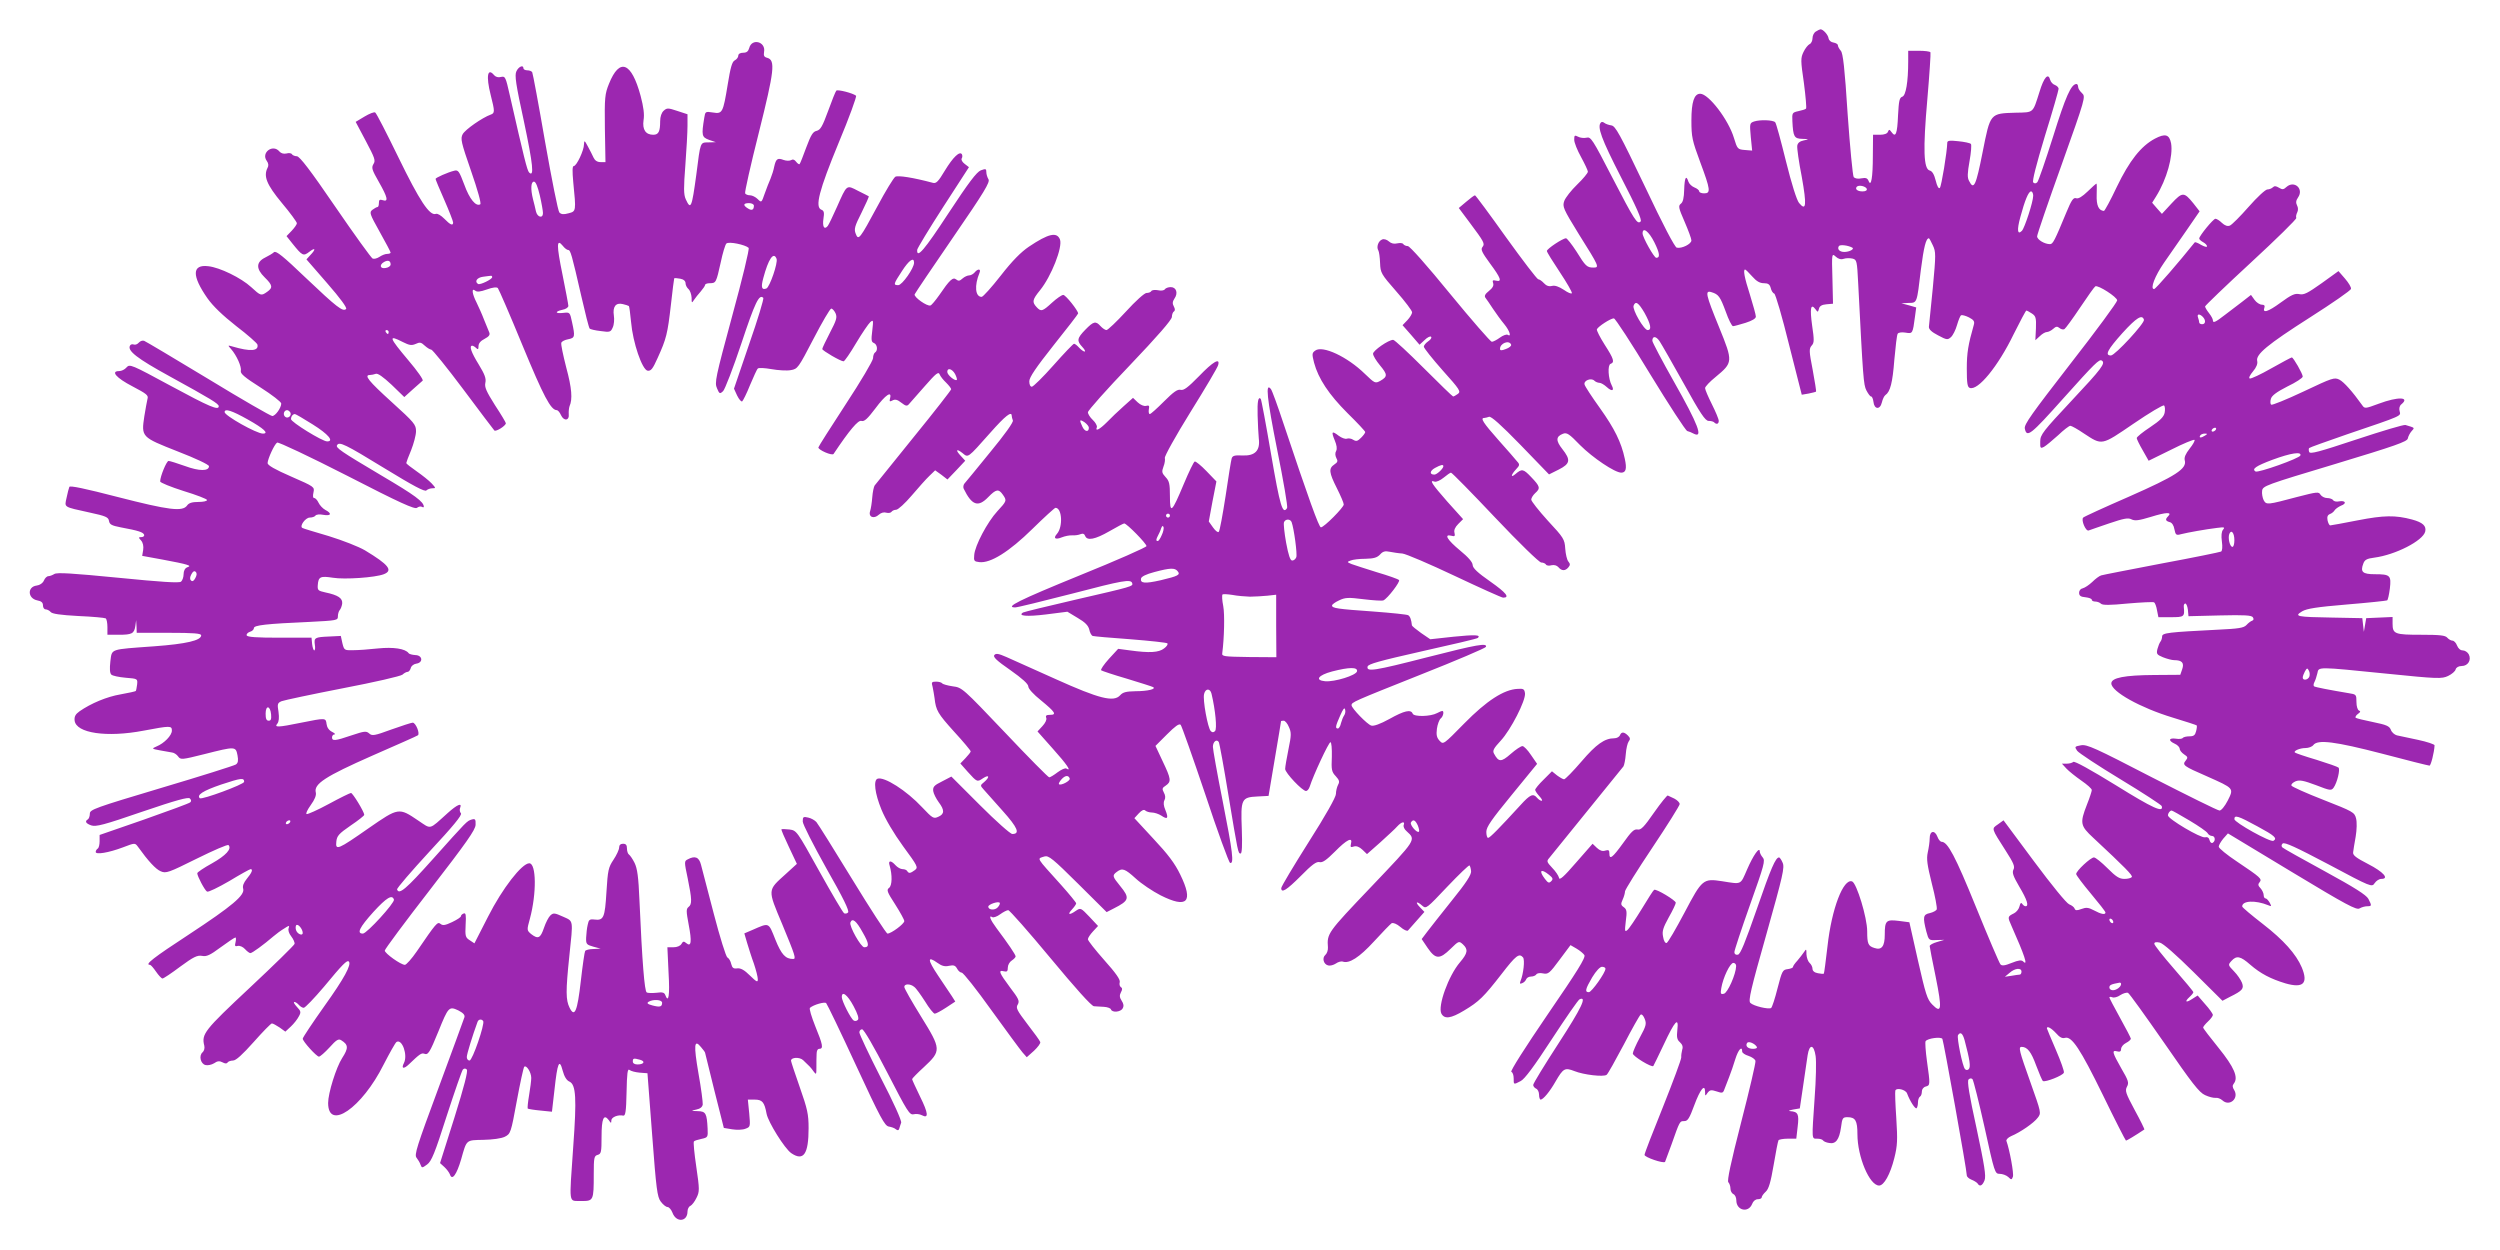
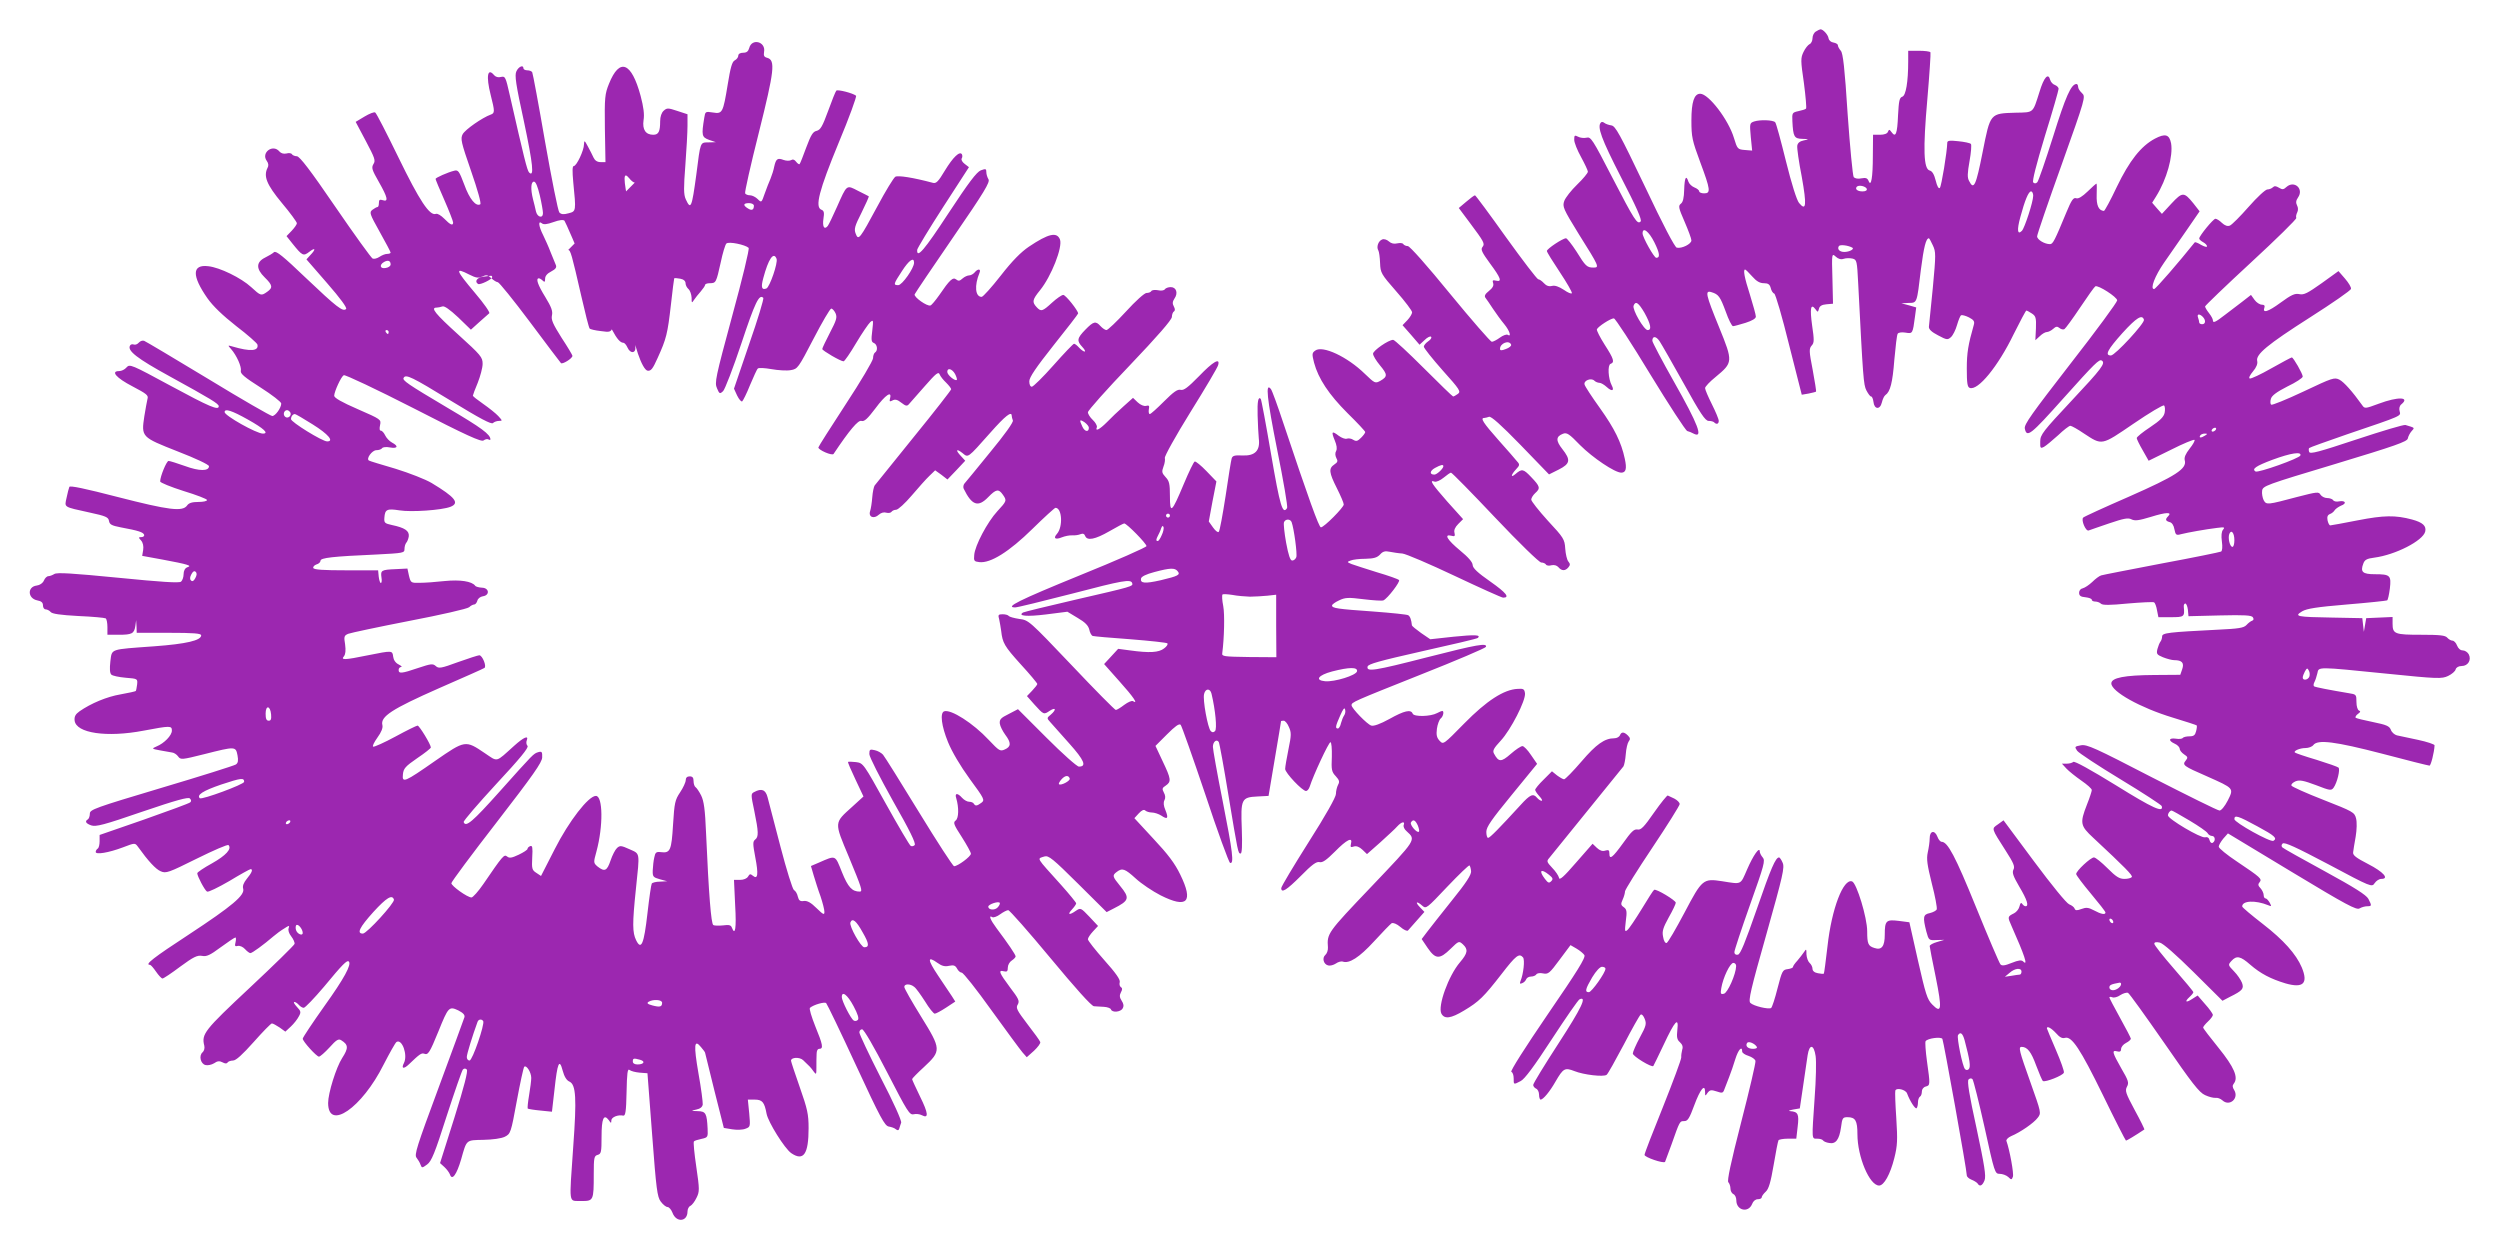
<svg xmlns="http://www.w3.org/2000/svg" version="1.0" width="1280pt" height="640pt" viewBox="0 0 1280 640" preserveAspectRatio="xMidYMid meet">
  <g transform="translate(0,640) scale(0.1,-0.1)" fill="#9c27b0" stroke="none">
-     <path d="M9298 6239 c-10 -5 -18 -21 -18 -35 0 -13 -7 -27 -15 -30 -8 -4 -22 -21 -31 -40 -15 -31 -15 -43 2 -159 9 -69 14 -128 11 -131 -3 -4 -21 -9 -39 -13 -32 -7 -33 -9 -31 -52 4 -79 9 -89 51 -90 36 -1 36 -2 7 -8 -20 -4 -31 -13 -33 -27 -2 -12 8 -83 23 -159 26 -146 23 -179 -14 -134 -12 15 -38 97 -67 214 -26 105 -50 194 -55 199 -11 12 -78 14 -108 4 -23 -8 -23 -11 -17 -79 l7 -70 -37 3 c-37 3 -39 5 -56 61 -28 94 -130 227 -173 227 -31 0 -45 -42 -45 -137 0 -85 4 -102 45 -213 53 -142 55 -160 20 -160 -14 0 -25 5 -25 10 0 6 -11 15 -24 20 -13 5 -27 18 -31 29 -12 38 -20 22 -22 -40 -1 -42 -6 -64 -17 -72 -14 -11 -12 -21 19 -92 19 -44 35 -87 35 -96 0 -18 -49 -43 -75 -37 -10 2 -70 116 -163 313 -130 272 -151 310 -172 313 -14 2 -30 8 -36 13 -6 5 -14 6 -17 2 -21 -21 1 -82 103 -281 78 -151 108 -218 100 -226 -17 -17 -31 5 -146 227 -100 194 -109 208 -131 202 -13 -3 -32 -1 -43 5 -18 9 -20 8 -20 -16 0 -14 16 -54 35 -88 19 -35 35 -69 35 -75 0 -7 -25 -37 -55 -66 -30 -29 -60 -67 -66 -84 -10 -29 -6 -39 74 -169 105 -167 107 -172 76 -172 -34 0 -41 7 -88 83 -24 37 -48 67 -53 67 -17 0 -98 -54 -98 -65 0 -6 30 -54 66 -108 36 -54 64 -103 62 -108 -2 -5 -20 2 -41 17 -26 17 -46 24 -61 20 -16 -4 -29 1 -41 14 -10 11 -23 20 -29 20 -6 0 -80 97 -165 215 -84 118 -156 215 -159 215 -4 0 -24 -15 -45 -33 l-38 -32 56 -75 c74 -99 79 -108 65 -125 -10 -12 -2 -28 39 -84 55 -74 63 -96 31 -88 -17 4 -20 2 -15 -13 4 -12 -3 -25 -22 -40 -19 -15 -24 -25 -18 -34 6 -7 23 -33 39 -57 16 -24 42 -60 58 -79 28 -34 38 -68 17 -54 -6 3 -24 -3 -40 -15 -15 -11 -34 -21 -41 -21 -7 1 -103 111 -213 245 -119 146 -207 245 -217 245 -9 0 -20 5 -23 10 -3 6 -17 7 -31 4 -16 -4 -31 -1 -43 10 -10 9 -25 14 -34 10 -20 -7 -31 -39 -20 -56 4 -7 8 -36 9 -65 2 -50 5 -56 83 -145 45 -51 81 -99 81 -107 0 -8 -11 -26 -24 -40 l-25 -26 44 -50 43 -50 26 24 c14 14 29 21 33 17 5 -5 -2 -15 -14 -23 -13 -9 -23 -21 -23 -28 0 -7 43 -61 96 -121 89 -99 95 -109 78 -121 -10 -7 -20 -13 -24 -13 -3 0 -70 65 -150 145 -80 80 -150 145 -157 145 -24 0 -103 -55 -103 -71 0 -10 16 -36 35 -59 40 -48 40 -58 2 -80 -26 -14 -28 -13 -79 36 -90 88 -217 147 -254 119 -17 -12 -17 -18 -6 -62 22 -82 76 -163 171 -258 50 -49 91 -93 91 -97 0 -5 -10 -18 -21 -29 -18 -18 -25 -20 -40 -11 -10 7 -25 9 -33 6 -9 -3 -27 4 -42 15 -35 27 -39 22 -20 -24 10 -24 13 -43 7 -54 -6 -10 -5 -24 1 -36 9 -15 7 -22 -10 -33 -30 -20 -28 -41 13 -122 19 -38 35 -75 35 -83 0 -15 -101 -117 -117 -117 -10 0 -63 147 -191 530 -30 91 -59 171 -65 178 -29 37 -21 -44 32 -310 32 -158 55 -292 51 -299 -23 -36 -36 8 -82 275 -26 153 -50 281 -53 284 -13 13 -18 -13 -16 -85 1 -43 4 -96 6 -118 8 -62 -19 -90 -84 -87 -40 2 -51 -1 -55 -16 -3 -9 -17 -96 -31 -192 -15 -96 -30 -179 -35 -183 -4 -5 -17 5 -29 22 l-22 31 19 103 20 102 -51 53 c-28 29 -55 51 -60 49 -5 -1 -30 -53 -56 -115 -62 -148 -71 -156 -71 -62 0 62 -3 77 -22 97 -19 21 -21 27 -11 54 7 17 9 37 7 44 -3 8 56 114 131 235 76 122 140 230 142 241 11 39 -26 18 -98 -57 -57 -58 -78 -74 -94 -70 -16 4 -36 -10 -85 -59 -36 -36 -68 -65 -73 -65 -5 0 -7 11 -5 24 4 19 1 22 -14 18 -11 -3 -29 5 -43 18 l-24 23 -48 -43 c-27 -24 -65 -60 -86 -82 -38 -38 -61 -49 -51 -25 2 7 -7 24 -21 37 -14 13 -25 31 -25 39 0 9 97 118 215 241 142 149 214 232 215 247 0 12 5 25 10 28 7 4 7 13 0 26 -8 14 -7 25 3 40 20 28 10 59 -19 59 -12 0 -26 -5 -30 -11 -3 -6 -19 -9 -35 -5 -15 3 -31 1 -34 -4 -3 -6 -14 -10 -25 -10 -10 0 -56 -41 -105 -95 -48 -52 -93 -95 -100 -95 -6 0 -20 9 -30 20 -25 28 -36 25 -78 -18 -43 -44 -45 -57 -15 -89 12 -13 17 -23 11 -23 -5 0 -18 9 -28 20 -10 11 -21 20 -26 20 -4 0 -51 -49 -105 -110 -54 -61 -104 -110 -111 -110 -8 0 -13 11 -13 28 0 20 34 70 125 185 69 86 125 159 125 162 0 15 -64 95 -76 95 -8 0 -34 -18 -58 -40 -49 -45 -56 -47 -79 -22 -24 26 -21 38 18 86 57 70 117 221 102 260 -16 40 -59 30 -159 -37 -40 -27 -85 -72 -144 -148 -47 -60 -91 -109 -98 -109 -33 0 -38 58 -11 123 9 21 -8 23 -25 2 -7 -8 -19 -15 -28 -15 -8 0 -24 -7 -34 -16 -14 -13 -21 -14 -32 -5 -17 14 -34 -2 -87 -80 -19 -27 -39 -51 -45 -53 -17 -6 -86 43 -81 57 3 7 91 138 197 292 161 234 190 283 181 297 -6 10 -11 26 -11 37 0 17 -3 18 -28 9 -22 -9 -62 -62 -166 -220 -123 -188 -163 -235 -160 -187 1 8 60 106 133 219 l132 204 -22 17 c-12 9 -19 21 -15 28 4 6 4 15 1 21 -11 18 -45 -14 -87 -83 -34 -57 -45 -68 -62 -63 -101 27 -178 39 -192 31 -9 -6 -50 -73 -91 -150 -91 -169 -98 -179 -112 -141 -9 23 -5 38 30 107 22 45 39 82 37 84 -2 1 -26 14 -55 28 -60 31 -56 34 -108 -83 -21 -47 -42 -91 -47 -97 -18 -22 -28 -3 -22 37 5 31 3 41 -10 46 -35 13 -13 98 88 343 54 129 93 237 89 241 -16 13 -93 33 -101 26 -4 -4 -23 -51 -42 -104 -29 -79 -39 -97 -59 -102 -19 -4 -29 -21 -53 -85 -16 -44 -31 -82 -34 -85 -3 -3 -11 3 -18 12 -8 11 -17 14 -26 8 -7 -4 -24 -4 -38 1 -31 12 -39 6 -48 -34 -3 -17 -12 -45 -19 -62 -7 -16 -21 -51 -30 -77 -16 -46 -16 -47 -36 -27 -10 10 -28 19 -38 19 -11 0 -23 4 -26 10 -3 5 28 144 70 310 80 320 86 372 43 384 -16 4 -19 11 -16 30 10 53 -63 72 -76 20 -5 -17 -13 -24 -31 -24 -15 0 -25 -6 -25 -15 0 -8 -8 -19 -18 -24 -14 -7 -22 -37 -36 -123 -24 -146 -27 -152 -76 -144 -38 6 -39 5 -44 -26 -15 -92 -13 -100 24 -114 l35 -12 -37 -1 c-44 -1 -41 7 -63 -166 -23 -169 -28 -182 -54 -125 -11 25 -11 57 -2 174 6 79 11 170 11 202 l0 59 -52 17 c-48 16 -53 16 -70 1 -11 -10 -18 -30 -18 -54 0 -52 -8 -69 -35 -69 -39 0 -57 26 -50 75 5 29 0 67 -15 124 -47 174 -108 197 -162 62 -21 -52 -23 -69 -21 -228 l3 -173 -25 0 c-17 0 -29 8 -36 23 -5 12 -19 38 -29 57 -17 32 -19 33 -20 11 0 -31 -38 -111 -52 -111 -8 0 -8 -26 -3 -82 15 -150 15 -150 -24 -160 -25 -7 -37 -6 -47 4 -7 7 -39 169 -73 361 -33 191 -63 352 -66 357 -3 6 -15 10 -26 10 -10 0 -19 5 -19 10 0 20 -25 9 -36 -15 -10 -20 -3 -66 39 -259 46 -218 53 -286 26 -259 -10 10 -26 75 -99 396 -21 93 -23 98 -45 93 -14 -4 -27 0 -35 9 -34 41 -42 -5 -18 -100 22 -87 22 -94 0 -102 -42 -15 -130 -76 -143 -100 -12 -23 -9 -39 43 -189 34 -98 53 -166 47 -170 -22 -13 -55 26 -82 101 -26 69 -31 76 -51 71 -33 -8 -96 -36 -96 -42 0 -3 20 -52 45 -108 25 -57 45 -109 45 -115 0 -19 -15 -12 -45 19 -17 17 -35 28 -43 25 -32 -12 -84 67 -192 289 -60 123 -113 227 -119 230 -5 4 -30 -6 -55 -21 l-45 -27 52 -98 c46 -87 51 -100 39 -118 -11 -19 -8 -29 28 -92 45 -79 50 -103 20 -93 -16 5 -20 2 -20 -14 0 -12 -3 -21 -7 -21 -5 0 -16 -7 -26 -14 -17 -13 -15 -20 37 -113 31 -55 56 -103 56 -106 0 -4 -8 -7 -18 -7 -10 0 -27 -7 -39 -15 -12 -8 -27 -12 -35 -9 -7 3 -93 122 -191 265 -127 186 -183 259 -197 259 -10 0 -22 5 -25 10 -3 6 -16 8 -29 4 -14 -3 -27 1 -35 10 -34 41 -96 -6 -65 -48 9 -12 10 -25 4 -35 -22 -43 -5 -86 73 -180 43 -51 77 -98 77 -104 0 -6 -12 -23 -26 -38 l-27 -28 31 -39 c50 -62 55 -65 86 -41 31 24 35 14 5 -17 l-20 -22 106 -122 c68 -78 103 -126 97 -132 -16 -16 -48 9 -206 159 -117 112 -152 140 -163 132 -7 -7 -28 -19 -46 -28 -46 -23 -47 -57 -2 -101 41 -40 43 -53 13 -74 -31 -22 -33 -21 -82 24 -51 47 -161 101 -220 107 -83 10 -85 -48 -4 -164 29 -41 77 -87 148 -143 58 -44 106 -87 108 -94 8 -34 -36 -37 -128 -10 -24 7 -25 7 -7 -13 29 -33 55 -92 50 -112 -3 -14 19 -33 101 -85 58 -37 106 -74 106 -82 0 -22 -30 -64 -46 -64 -8 0 -156 85 -328 190 -172 104 -320 192 -328 195 -8 3 -20 -1 -27 -9 -7 -8 -18 -13 -26 -10 -7 3 -16 1 -19 -5 -16 -26 35 -66 203 -158 211 -116 251 -140 251 -153 0 -23 -47 -3 -245 104 -203 110 -211 113 -227 95 -9 -11 -26 -19 -38 -19 -45 0 -15 -35 68 -78 74 -39 83 -46 77 -65 -3 -12 -10 -52 -16 -88 -16 -107 -15 -107 170 -180 93 -36 161 -68 161 -76 0 -26 -50 -26 -123 1 -40 14 -77 26 -84 26 -10 0 -43 -79 -43 -105 0 -6 54 -28 120 -49 66 -20 120 -41 120 -46 0 -6 -20 -10 -44 -10 -32 0 -49 -5 -58 -18 -23 -33 -93 -24 -354 43 -170 44 -246 60 -249 52 -3 -7 -9 -31 -14 -55 -11 -51 -19 -46 117 -76 84 -18 97 -24 100 -43 3 -18 13 -24 60 -33 92 -17 115 -25 120 -38 2 -6 -4 -12 -14 -12 -15 0 -16 -2 -2 -17 10 -11 14 -29 11 -49 l-5 -30 104 -19 c56 -10 112 -22 123 -26 18 -6 19 -8 3 -14 -11 -4 -18 -18 -18 -35 0 -15 -6 -32 -13 -38 -9 -8 -100 -2 -322 20 -236 23 -313 28 -327 19 -10 -6 -23 -11 -30 -11 -8 0 -18 -10 -23 -22 -6 -14 -21 -24 -37 -26 -49 -6 -47 -66 3 -76 21 -4 29 -11 29 -26 0 -11 6 -20 14 -20 7 0 19 -6 25 -13 7 -10 51 -16 142 -21 72 -3 135 -9 140 -12 5 -3 9 -23 9 -45 l0 -39 58 0 c68 0 79 6 85 45 l4 30 2 -32 1 -33 165 0 c126 0 165 -3 165 -13 0 -26 -76 -44 -240 -56 -232 -17 -216 -11 -225 -78 -4 -37 -3 -59 5 -67 6 -6 39 -13 73 -16 62 -5 62 -5 59 -35 -2 -16 -5 -31 -7 -33 -2 -2 -37 -10 -77 -17 -71 -12 -152 -46 -211 -87 -21 -15 -27 -27 -25 -47 7 -65 165 -88 353 -52 138 26 145 26 145 0 0 -24 -39 -65 -79 -81 -25 -11 -25 -12 19 -20 25 -4 53 -9 62 -11 9 -1 23 -10 30 -20 13 -18 19 -17 135 12 158 40 160 40 169 -6 5 -27 3 -39 -8 -47 -9 -6 -180 -60 -382 -120 -341 -102 -366 -111 -366 -132 0 -13 -5 -26 -10 -29 -17 -10 -11 -21 17 -31 24 -8 64 2 261 70 176 60 236 76 244 68 8 -8 8 -15 2 -20 -5 -5 -111 -44 -236 -88 l-228 -79 0 -32 c0 -17 -4 -35 -10 -38 -5 -3 -10 -11 -10 -17 0 -15 66 -4 138 23 63 24 63 24 78 4 53 -74 92 -116 117 -126 27 -12 40 -7 185 65 85 42 158 74 162 69 18 -19 -13 -53 -84 -93 -42 -23 -76 -46 -76 -51 0 -15 38 -87 50 -94 6 -4 57 21 114 54 56 34 105 61 109 61 14 0 6 -19 -19 -49 -17 -21 -23 -37 -19 -51 10 -33 -55 -88 -277 -234 -182 -119 -230 -156 -200 -156 4 0 18 -16 31 -35 13 -19 28 -35 33 -35 5 0 46 27 91 61 68 50 87 59 111 55 23 -5 41 3 96 44 37 27 71 50 75 50 4 0 4 -11 1 -24 -5 -20 -3 -23 12 -19 10 2 26 -5 36 -16 11 -12 23 -21 28 -21 9 0 68 43 118 86 14 12 38 30 55 40 26 17 28 17 23 2 -4 -10 1 -27 13 -42 11 -14 19 -32 17 -39 -2 -7 -105 -108 -229 -224 -234 -219 -248 -237 -233 -297 3 -13 -1 -27 -9 -34 -20 -17 -10 -59 15 -65 11 -3 31 1 44 9 17 12 28 13 43 5 13 -7 22 -8 26 -1 3 5 16 10 28 10 15 0 48 30 106 95 46 52 88 95 93 95 6 0 23 -10 40 -21 l29 -21 28 26 c16 15 34 38 41 52 12 21 11 27 -10 49 -13 14 -19 25 -13 25 6 0 16 -7 23 -15 7 -8 18 -15 25 -15 7 0 54 49 104 108 95 115 118 138 127 129 15 -15 -24 -87 -125 -228 -61 -86 -111 -161 -111 -167 0 -14 71 -92 83 -92 6 0 30 21 54 47 35 39 46 46 60 37 37 -23 38 -40 5 -91 -31 -48 -72 -180 -72 -230 0 -145 173 -26 284 196 31 60 60 112 66 116 29 18 59 -68 38 -108 -15 -29 -1 -32 26 -6 54 52 64 59 78 54 20 -8 28 5 73 115 50 124 54 129 101 107 25 -13 35 -23 32 -35 -3 -9 -62 -171 -132 -360 -113 -305 -126 -345 -113 -360 7 -9 17 -25 20 -35 7 -18 8 -18 34 1 22 16 39 56 100 248 41 126 78 233 83 238 7 7 14 6 20 0 7 -7 -13 -85 -63 -245 l-74 -234 22 -20 c12 -11 25 -28 29 -39 11 -32 34 0 57 78 29 103 24 98 114 100 48 1 92 7 110 16 29 15 31 19 61 183 17 92 34 170 38 175 11 11 36 -28 36 -57 0 -13 -5 -53 -11 -88 -6 -35 -9 -66 -7 -69 3 -2 32 -7 65 -10 l59 -6 13 113 c15 139 25 162 42 97 8 -30 20 -50 35 -56 33 -16 37 -85 19 -332 -21 -306 -25 -277 39 -279 65 -1 66 1 66 137 0 85 2 94 20 99 18 5 20 14 20 94 0 92 11 118 37 84 11 -17 13 -17 13 -2 0 17 34 31 61 25 11 -2 15 19 17 120 2 97 5 122 15 114 7 -6 30 -12 52 -14 l40 -3 24 -315 c21 -279 26 -318 44 -342 12 -16 27 -28 35 -28 7 0 19 -13 25 -29 19 -52 77 -47 77 6 0 13 7 26 15 29 8 4 22 22 31 41 16 32 16 43 -1 159 -10 68 -16 127 -12 130 3 4 21 9 39 13 32 7 33 9 31 52 -4 79 -9 89 -51 90 -36 1 -36 2 -7 8 20 4 31 13 33 26 1 11 -8 83 -22 160 -25 146 -22 177 13 134 11 -13 21 -26 21 -29 1 -3 22 -90 48 -195 l48 -190 42 -7 c24 -4 55 -3 69 3 25 9 25 11 19 79 l-7 70 35 0 c39 0 50 -13 61 -73 9 -44 92 -177 126 -201 63 -43 89 -6 89 128 0 71 -6 98 -45 209 -25 71 -45 132 -45 136 0 18 44 20 62 3 34 -32 39 -37 53 -57 14 -19 15 -18 15 20 0 22 0 52 1 68 0 17 5 27 14 27 22 0 18 21 -21 116 -19 48 -32 90 -27 94 19 16 75 32 83 24 5 -5 74 -148 153 -319 125 -270 147 -310 168 -313 13 -2 30 -8 36 -14 9 -7 14 -6 17 3 2 8 7 22 10 31 3 10 -39 104 -105 231 -60 118 -109 222 -109 231 0 9 6 16 14 16 9 0 60 -88 128 -220 104 -202 115 -220 136 -215 12 3 31 1 42 -5 36 -19 33 10 -9 95 -22 46 -41 86 -41 90 0 3 27 31 60 61 90 84 90 91 -14 259 -47 76 -86 144 -86 152 0 17 31 17 51 0 9 -6 33 -40 55 -74 21 -35 44 -63 50 -63 6 0 32 14 58 31 l47 31 -17 27 c-10 14 -41 62 -71 106 -55 82 -56 103 -3 65 22 -16 38 -20 59 -15 24 5 32 2 41 -14 6 -12 17 -21 24 -21 8 0 76 -86 151 -191 76 -105 148 -203 160 -217 l22 -25 37 33 c20 19 35 39 32 45 -2 7 -32 48 -66 92 -54 71 -60 83 -49 100 10 18 5 29 -40 88 -55 74 -62 90 -31 82 16 -4 20 0 20 19 0 13 9 29 20 36 11 7 20 17 20 21 0 9 -38 65 -98 145 -32 43 -42 69 -21 56 6 -3 24 3 40 15 15 11 34 21 41 21 7 0 104 -110 216 -245 127 -153 210 -246 223 -247 10 -1 33 -2 51 -3 18 -1 34 -7 36 -13 6 -18 50 -14 60 5 7 12 5 24 -5 39 -11 17 -12 28 -4 43 8 14 8 22 0 27 -6 3 -9 15 -6 25 4 13 -20 47 -79 113 -46 52 -84 100 -84 107 0 7 12 25 26 40 l26 28 -44 47 c-44 46 -45 47 -69 31 -34 -24 -46 -21 -21 6 12 13 22 27 22 32 0 4 -35 47 -77 94 -132 147 -125 133 -85 146 21 6 43 -12 171 -139 l147 -146 37 19 c79 40 83 53 32 115 -40 49 -41 54 -17 72 28 21 41 17 97 -34 28 -26 86 -65 127 -86 137 -69 170 -35 101 106 -28 58 -63 104 -137 183 l-98 106 23 25 c15 16 26 21 33 14 5 -5 21 -10 33 -10 13 0 35 -7 49 -16 32 -22 38 -14 21 28 -10 23 -11 40 -5 51 6 11 5 25 -3 39 -10 19 -9 24 10 36 29 20 27 34 -16 124 l-37 79 59 59 c41 41 62 57 70 49 5 -5 62 -166 126 -356 63 -191 121 -349 127 -351 21 -7 14 54 -38 317 -28 140 -50 265 -50 277 0 26 19 42 30 25 4 -7 26 -128 49 -269 50 -301 50 -302 63 -302 7 0 9 43 6 125 -6 154 -2 163 80 167 l57 3 32 190 c18 105 32 191 32 193 1 1 7 2 14 2 6 0 19 -14 26 -32 13 -28 13 -42 -2 -114 -9 -45 -17 -90 -17 -101 0 -20 88 -113 107 -113 6 0 15 10 19 23 17 55 97 227 106 227 5 0 8 -32 7 -75 -3 -66 -1 -77 20 -99 18 -20 21 -28 12 -44 -6 -12 -11 -32 -11 -47 0 -16 -52 -109 -140 -247 -77 -122 -140 -227 -140 -235 0 -28 28 -10 100 62 57 58 80 75 96 71 15 -4 35 10 79 54 61 62 92 77 82 40 -4 -17 -2 -20 15 -14 13 4 28 -2 43 -16 l24 -23 68 60 c37 34 77 70 87 82 22 24 41 28 33 7 -3 -8 3 -22 15 -32 49 -45 52 -39 -182 -285 -225 -236 -226 -238 -221 -310 1 -14 -5 -31 -13 -38 -18 -15 -10 -48 14 -54 10 -3 28 2 40 10 11 8 27 12 34 10 33 -13 86 21 161 103 43 47 83 88 90 93 8 4 26 -3 45 -19 17 -15 35 -23 39 -18 5 5 25 28 46 52 l38 43 -23 24 c-27 28 -17 34 13 7 19 -16 22 -13 127 98 60 63 111 112 114 109 3 -3 7 -17 8 -30 1 -18 -25 -59 -98 -149 -55 -69 -112 -141 -127 -161 l-28 -37 31 -46 c40 -58 61 -59 117 -4 42 41 43 41 63 23 28 -26 25 -45 -15 -92 -59 -69 -115 -225 -95 -263 16 -29 48 -25 116 16 77 46 101 70 192 187 74 96 90 108 110 85 10 -13 2 -85 -13 -121 -5 -13 -3 -16 8 -11 9 3 18 12 21 20 3 8 14 14 25 14 11 0 23 5 27 11 3 6 19 9 35 5 26 -5 33 1 84 70 l56 75 31 -18 c17 -10 35 -25 40 -33 8 -12 -37 -84 -188 -304 -116 -170 -193 -291 -186 -294 7 -2 12 -17 12 -33 0 -34 -1 -33 36 -14 20 10 68 74 159 214 72 110 136 203 143 205 38 16 11 -42 -107 -224 -72 -111 -131 -207 -131 -215 0 -7 7 -15 15 -19 8 -3 15 -17 15 -31 0 -14 4 -25 8 -25 13 0 47 41 76 92 40 69 48 73 97 54 47 -19 149 -31 165 -19 6 4 45 74 88 155 42 81 81 150 86 153 6 4 15 -6 21 -22 10 -25 7 -36 -25 -95 -20 -37 -36 -74 -36 -82 0 -14 97 -73 105 -64 2 2 25 51 53 109 58 124 78 145 70 76 -4 -37 -2 -50 13 -63 13 -12 17 -24 12 -38 -3 -12 -6 -30 -5 -40 0 -11 -42 -124 -93 -252 -52 -129 -95 -239 -95 -247 0 -12 96 -45 105 -36 1 2 16 42 33 89 43 122 42 120 66 120 17 0 26 14 51 82 30 81 55 112 55 67 0 -22 1 -22 13 -4 12 15 18 16 46 7 29 -10 33 -9 40 11 5 12 16 40 24 62 9 22 23 64 32 93 15 48 35 70 35 38 0 -7 15 -17 32 -22 18 -6 34 -17 36 -26 2 -9 -31 -150 -73 -313 -54 -210 -73 -301 -66 -308 6 -6 11 -21 11 -33 0 -12 7 -24 15 -28 8 -3 15 -17 15 -32 0 -52 62 -66 81 -18 5 14 17 24 29 24 11 0 20 4 20 10 0 5 9 18 20 28 16 14 26 49 41 137 11 66 22 122 25 127 3 4 25 8 48 8 l43 0 7 61 c8 66 2 77 -39 80 -11 1 -4 4 15 8 l35 6 17 115 c9 63 20 134 23 157 9 59 32 57 41 -4 4 -26 2 -122 -5 -213 -15 -220 -16 -210 13 -210 14 0 27 -4 30 -9 3 -5 17 -11 31 -13 34 -7 52 17 61 80 6 48 9 52 33 52 41 0 51 -18 51 -87 0 -116 62 -263 111 -263 25 0 57 57 78 141 16 64 17 92 10 204 -5 72 -7 135 -5 141 6 17 53 5 60 -14 15 -40 42 -82 49 -76 4 4 7 18 7 30 0 13 5 26 10 29 6 3 10 15 10 27 0 11 8 22 20 25 23 6 23 9 6 130 -7 51 -10 96 -7 102 10 15 78 24 86 12 6 -11 125 -671 125 -699 0 -7 11 -17 24 -22 13 -5 27 -14 31 -19 11 -19 25 -12 36 16 8 22 0 74 -41 266 -38 173 -49 242 -41 250 7 7 14 7 20 2 5 -6 33 -117 62 -247 51 -233 53 -238 77 -238 14 0 34 -7 44 -16 16 -16 18 -15 24 1 6 15 -17 139 -33 183 -3 6 8 18 24 25 48 20 117 68 136 94 19 24 18 26 -37 181 -58 163 -63 182 -45 182 29 0 49 -26 74 -95 16 -42 31 -78 35 -80 12 -7 102 28 107 43 3 6 -16 59 -41 117 -25 58 -46 108 -46 110 0 14 23 1 47 -25 18 -21 32 -28 45 -24 35 11 79 -56 195 -293 62 -128 116 -233 118 -233 4 0 46 25 94 57 2 1 -20 46 -49 99 -46 86 -51 99 -40 120 11 20 8 31 -29 94 -46 81 -50 95 -21 87 14 -4 20 0 20 12 0 10 11 24 25 31 14 7 25 17 25 22 0 4 -25 52 -55 106 -30 54 -55 102 -55 105 0 4 7 4 15 1 8 -4 27 1 41 11 14 9 31 14 39 12 7 -3 90 -119 186 -257 142 -206 179 -254 209 -267 19 -9 43 -15 53 -14 10 2 26 -4 36 -13 36 -33 86 10 60 53 -9 14 -10 23 -2 33 25 31 2 84 -78 183 -43 53 -79 100 -79 104 0 4 11 18 25 31 14 13 25 28 25 34 -1 6 -18 31 -40 55 l-38 44 -27 -17 c-33 -22 -42 -16 -15 9 11 10 20 21 20 25 0 4 -45 58 -100 121 -55 63 -100 120 -100 127 0 8 9 10 28 6 17 -4 82 -61 174 -152 l147 -146 38 20 c65 32 73 42 62 72 -6 15 -24 42 -41 59 -31 32 -31 33 -13 53 26 29 46 25 96 -19 53 -46 105 -73 181 -96 91 -26 117 0 83 82 -29 68 -93 140 -199 222 -58 45 -106 85 -106 90 0 30 68 33 134 6 16 -7 17 -6 7 13 -7 12 -16 22 -21 22 -6 0 -10 8 -10 17 0 9 -7 25 -16 35 -13 13 -14 21 -5 31 14 17 6 24 -116 106 -51 34 -93 68 -93 76 0 8 11 26 23 41 l24 27 328 -198 c280 -169 331 -196 346 -186 10 6 28 11 39 11 24 0 24 3 6 38 -11 20 -71 58 -223 141 -114 62 -212 117 -217 122 -6 6 -6 13 1 20 9 9 69 -19 234 -106 221 -118 223 -118 237 -97 8 12 23 22 34 22 43 0 11 36 -67 76 -62 32 -79 45 -77 60 1 10 7 47 13 80 6 36 7 75 2 94 -8 31 -15 35 -168 95 -87 34 -161 67 -163 73 -2 7 8 16 22 22 21 8 42 3 104 -20 72 -28 78 -29 90 -13 18 25 35 94 25 103 -4 4 -55 22 -113 40 -58 17 -107 34 -110 37 -9 8 25 23 54 23 16 0 34 7 40 15 22 30 110 19 353 -44 128 -34 237 -61 242 -61 7 0 24 66 26 104 0 5 -38 18 -85 28 -47 10 -95 20 -108 23 -12 3 -27 16 -31 29 -8 19 -23 25 -91 39 -45 9 -85 19 -89 22 -3 4 2 13 12 20 13 9 14 14 5 17 -7 3 -13 21 -13 44 0 38 -1 39 -40 45 -95 16 -169 30 -177 35 -4 3 -3 13 2 22 5 9 11 29 15 45 7 34 -5 34 353 -2 265 -27 284 -27 316 -12 19 9 37 24 39 34 3 10 15 17 31 17 32 0 51 31 36 60 -6 11 -20 20 -31 20 -12 0 -23 10 -29 25 -5 14 -16 25 -24 25 -7 0 -19 7 -26 15 -10 12 -38 15 -134 15 -135 0 -146 4 -146 57 l0 34 -67 -3 -68 -3 -6 -35 -6 -35 -4 35 -4 35 -155 3 c-182 3 -196 6 -153 32 24 14 74 22 229 35 110 9 202 19 206 21 4 2 10 29 14 60 8 68 2 74 -77 74 -63 0 -75 12 -59 54 7 20 18 26 57 31 107 14 248 86 260 133 7 29 -12 47 -67 62 -86 23 -144 22 -278 -4 -72 -14 -136 -26 -141 -26 -5 0 -11 12 -14 26 -3 18 0 27 12 32 9 3 20 12 24 19 5 8 20 18 33 24 31 11 23 28 -10 22 -13 -3 -27 0 -30 6 -4 6 -18 11 -31 11 -13 0 -28 8 -34 17 -9 16 -17 15 -118 -11 -154 -41 -159 -42 -173 -17 -6 12 -10 34 -8 48 3 25 17 30 373 137 311 94 370 115 373 131 2 11 11 28 19 37 17 19 19 17 -31 32 -8 3 -121 -31 -251 -74 -193 -64 -237 -76 -242 -64 -3 8 -3 17 0 20 2 3 89 34 193 70 292 99 276 93 270 119 -4 14 0 28 9 35 46 38 -17 40 -116 3 -70 -26 -72 -26 -85 -7 -50 70 -93 118 -116 130 -26 13 -35 10 -185 -61 -87 -41 -161 -71 -165 -67 -4 4 -5 18 -1 30 4 16 29 35 84 63 44 21 79 44 79 51 0 14 -48 98 -56 98 -3 0 -50 -25 -105 -56 -54 -31 -104 -54 -110 -52 -7 2 0 17 16 36 18 21 25 40 22 53 -9 34 51 84 272 225 113 72 207 137 208 145 2 8 -12 31 -31 53 l-33 38 -86 -62 c-72 -51 -91 -61 -114 -56 -23 5 -41 -3 -97 -44 -64 -47 -94 -56 -82 -24 3 9 -1 14 -13 14 -11 0 -28 11 -38 25 l-18 25 -45 -35 c-25 -19 -64 -49 -88 -67 -49 -38 -62 -44 -62 -28 0 7 -9 23 -20 37 -11 14 -20 29 -20 34 0 4 106 106 235 225 130 120 234 222 232 228 -3 6 0 19 5 29 5 10 5 24 -1 35 -7 14 -6 25 5 41 31 44 -19 89 -59 54 -15 -14 -21 -15 -39 -4 -15 9 -23 10 -31 2 -6 -6 -19 -11 -28 -11 -10 0 -53 -40 -96 -89 -43 -49 -86 -92 -96 -96 -12 -5 -26 0 -41 14 -12 12 -27 21 -33 21 -11 0 -83 -88 -83 -101 0 -5 9 -13 20 -19 11 -6 20 -15 20 -21 0 -6 -13 -2 -30 7 -16 10 -31 16 -33 13 -80 -100 -200 -239 -208 -239 -22 0 4 67 51 135 27 39 79 113 116 167 l66 96 -32 41 c-48 59 -56 59 -112 -1 l-49 -53 -25 28 -25 29 20 32 c55 88 88 208 77 272 -9 46 -30 52 -83 24 -71 -38 -130 -112 -195 -247 -32 -68 -62 -123 -66 -123 -27 2 -39 28 -37 83 1 31 1 57 -1 57 -2 0 -23 -18 -45 -40 -28 -27 -48 -39 -59 -35 -14 5 -24 -9 -50 -72 -60 -145 -69 -163 -84 -163 -28 0 -66 23 -66 40 0 9 56 173 125 365 123 345 124 350 105 368 -11 10 -20 24 -20 32 0 8 -4 15 -8 15 -28 0 -56 -64 -120 -269 -39 -123 -75 -228 -81 -234 -7 -7 -14 -8 -21 -1 -6 6 15 89 60 238 39 125 70 234 70 241 0 8 -9 16 -19 20 -10 3 -21 15 -24 26 -10 38 -32 14 -55 -62 -35 -110 -28 -104 -121 -106 -133 -4 -130 -1 -170 -202 -34 -172 -45 -196 -69 -148 -10 17 -9 40 2 102 8 44 11 84 7 88 -5 5 -34 11 -65 14 -44 5 -56 3 -56 -8 -1 -47 -30 -223 -38 -231 -6 -6 -14 8 -21 37 -8 32 -18 49 -31 52 -31 8 -35 105 -12 365 11 128 18 236 16 240 -3 5 -30 8 -60 8 l-54 0 0 -54 c0 -106 -12 -175 -30 -181 -15 -5 -18 -21 -22 -95 -4 -96 -12 -116 -33 -87 -11 15 -13 16 -19 2 -3 -9 -18 -15 -41 -15 l-35 0 -1 -107 c0 -113 -9 -163 -22 -129 -6 14 -14 17 -36 13 -18 -4 -33 -1 -40 6 -5 7 -19 152 -31 322 -15 237 -24 313 -35 325 -8 9 -15 22 -15 28 0 6 -10 12 -22 14 -14 2 -24 11 -26 23 -3 18 -28 45 -41 45 -3 0 -14 -5 -23 -11z m-6534 -840 c9 -39 16 -80 16 -90 0 -29 -29 -22 -36 9 -3 15 -10 43 -15 62 -13 52 -11 90 5 90 9 0 19 -25 30 -71z m6794 34 c2 -8 -6 -13 -22 -13 -26 0 -40 12 -29 24 11 11 46 2 51 -11z m852 -35 c0 -31 -44 -166 -58 -180 -23 -23 -26 4 -8 70 23 86 42 132 55 132 6 0 11 -10 11 -22z m-6550 -51 c0 -22 -11 -27 -31 -14 -26 16 -24 27 6 27 14 0 25 -6 25 -13z m4610 -187 c28 -56 31 -80 10 -80 -11 0 -70 105 -70 125 0 35 32 11 60 -45z m1426 -16 c16 -34 16 -46 0 -218 -10 -99 -19 -189 -20 -199 -1 -13 14 -27 47 -44 45 -24 49 -24 66 -9 10 9 24 37 31 62 7 24 16 47 21 50 5 2 22 -2 40 -11 25 -13 30 -21 25 -38 -29 -102 -36 -143 -36 -224 0 -74 3 -95 15 -99 42 -16 145 110 225 275 33 66 62 121 65 121 3 0 16 -7 28 -15 20 -13 23 -22 21 -76 l-3 -61 23 21 c12 12 28 21 36 21 7 0 22 7 32 16 14 13 21 14 32 5 8 -7 20 -10 26 -6 6 4 42 53 80 110 38 57 73 106 78 109 14 8 112 -55 112 -72 0 -9 -107 -155 -239 -324 -199 -257 -238 -311 -234 -332 10 -49 29 -34 197 154 163 182 184 202 197 194 21 -13 0 -41 -153 -204 -148 -158 -162 -176 -162 -210 -1 -35 1 -37 19 -28 11 6 43 33 72 59 28 27 57 49 63 49 6 0 37 -17 69 -39 95 -62 88 -64 255 50 82 56 151 97 156 93 5 -5 6 -22 3 -37 -4 -21 -23 -40 -74 -74 -38 -25 -69 -50 -69 -56 0 -5 14 -34 31 -63 l30 -53 114 56 c63 32 117 54 121 51 3 -4 -8 -24 -25 -45 -21 -27 -29 -45 -25 -60 12 -43 -46 -80 -286 -186 -124 -54 -229 -102 -234 -107 -12 -12 13 -72 28 -66 6 2 53 19 104 36 77 26 98 30 115 21 18 -9 38 -6 101 13 77 24 109 25 87 3 -16 -16 -14 -24 7 -30 12 -2 22 -17 25 -37 6 -29 9 -32 34 -25 36 9 126 25 183 32 39 5 43 4 32 -9 -8 -10 -10 -30 -6 -60 4 -28 2 -48 -4 -52 -6 -3 -142 -31 -304 -61 -161 -31 -301 -58 -310 -61 -10 -3 -30 -18 -46 -34 -16 -15 -37 -29 -48 -32 -11 -2 -19 -11 -19 -23 0 -15 8 -21 33 -23 17 -2 32 -7 32 -13 0 -5 8 -9 18 -9 10 0 23 -5 29 -11 8 -8 46 -8 137 1 70 6 130 9 135 6 5 -3 12 -22 15 -41 l7 -35 64 0 c68 0 71 2 66 53 -1 9 2 17 8 17 5 0 11 -15 13 -32 l3 -33 161 4 c126 3 163 1 169 -10 5 -8 4 -14 -4 -17 -7 -2 -20 -12 -29 -22 -14 -15 -40 -19 -147 -24 -253 -13 -285 -16 -285 -35 0 -9 -4 -21 -9 -27 -4 -5 -11 -22 -15 -37 -6 -25 -3 -29 28 -42 20 -8 46 -15 58 -15 40 0 52 -14 41 -46 l-10 -29 -134 -1 c-151 -1 -219 -14 -219 -43 0 -42 149 -125 314 -175 66 -20 121 -38 123 -40 2 -2 1 -15 -3 -30 -5 -20 -12 -26 -34 -26 -16 0 -31 -4 -34 -8 -3 -5 -19 -7 -36 -4 -36 5 -40 -10 -5 -26 14 -6 25 -18 25 -26 0 -7 10 -20 22 -28 20 -13 21 -17 9 -32 -19 -23 -13 -28 109 -81 139 -62 138 -60 106 -124 -15 -29 -33 -51 -42 -51 -9 0 -164 77 -346 170 -292 151 -333 170 -364 164 -32 -6 -33 -7 -19 -28 8 -11 108 -77 222 -146 114 -69 209 -131 211 -137 11 -37 -44 -12 -234 106 -130 80 -213 126 -219 120 -5 -5 -20 -9 -34 -9 l-24 0 23 -25 c13 -14 47 -41 77 -62 29 -20 53 -41 53 -48 0 -6 -11 -40 -25 -75 -37 -95 -34 -108 33 -170 163 -152 202 -192 197 -200 -4 -6 -21 -10 -38 -10 -26 0 -43 11 -87 55 -30 30 -61 55 -69 55 -17 0 -91 -69 -91 -85 0 -6 34 -51 75 -100 41 -49 75 -92 75 -97 0 -13 -22 -9 -59 11 -28 15 -40 16 -64 7 -24 -9 -31 -8 -35 2 -2 7 -15 17 -28 22 -14 6 -87 95 -180 220 l-156 210 -29 -21 c-33 -23 -35 -17 41 -136 40 -62 47 -80 39 -95 -8 -16 -2 -33 30 -88 40 -67 50 -100 32 -100 -6 0 -13 6 -17 12 -6 9 -10 5 -14 -12 -3 -14 -16 -30 -28 -36 -34 -17 -34 -18 -13 -65 67 -151 86 -208 60 -182 -9 9 -24 7 -59 -7 -37 -15 -51 -16 -58 -7 -6 7 -62 138 -125 293 -106 261 -145 334 -176 334 -6 0 -16 11 -21 25 -14 37 -40 32 -40 -7 0 -18 -5 -51 -10 -73 -7 -33 -3 -62 21 -159 17 -65 28 -125 25 -132 -2 -6 -18 -15 -35 -19 -35 -7 -37 -20 -18 -95 12 -44 13 -45 52 -43 l40 1 -37 -11 c-21 -6 -38 -15 -38 -21 0 -5 14 -77 31 -159 33 -165 30 -189 -18 -140 -26 26 -34 54 -73 225 l-44 196 -54 7 c-65 8 -72 2 -72 -71 0 -59 -16 -80 -52 -68 -33 10 -38 21 -38 86 0 70 -54 246 -77 255 -45 17 -105 -140 -126 -330 -9 -77 -17 -140 -19 -142 -2 -2 -15 -1 -30 2 -18 3 -28 12 -28 23 0 10 -7 23 -15 30 -8 7 -15 27 -16 44 0 28 -1 29 -12 12 -7 -10 -22 -30 -34 -44 -13 -14 -23 -28 -23 -33 0 -4 -12 -9 -27 -11 -26 -3 -29 -9 -52 -98 -13 -52 -28 -98 -33 -101 -13 -8 -90 10 -106 26 -12 10 2 70 82 352 85 302 94 342 83 366 -6 15 -15 27 -18 27 -18 0 -41 -53 -114 -264 -60 -172 -84 -232 -97 -234 -11 -2 -18 3 -18 13 0 9 36 118 80 242 73 205 79 227 65 243 -8 9 -15 23 -15 30 0 28 -33 -18 -65 -92 -35 -80 -26 -76 -127 -60 -98 15 -103 11 -193 -160 -44 -83 -85 -154 -92 -156 -7 -2 -15 11 -18 32 -6 28 0 46 29 99 20 35 36 69 36 75 0 12 -101 73 -111 66 -4 -2 -32 -46 -64 -99 -32 -52 -64 -100 -73 -107 -13 -11 -14 -6 -8 45 7 50 5 61 -10 72 -16 11 -16 17 -6 39 7 15 12 34 12 42 0 8 63 109 140 224 77 115 140 216 140 223 0 8 -12 20 -27 28 -16 7 -31 15 -34 16 -3 2 -35 -37 -70 -87 -52 -75 -68 -91 -85 -87 -18 3 -32 -11 -74 -70 -55 -76 -70 -87 -70 -52 0 16 -4 19 -21 14 -14 -5 -28 0 -43 14 l-22 21 -85 -97 c-64 -74 -85 -92 -87 -77 -2 10 -18 34 -35 51 -28 30 -29 34 -15 50 14 17 361 445 380 469 4 6 10 35 12 63 2 28 9 57 15 65 9 11 8 18 -4 30 -20 20 -34 20 -41 1 -4 -8 -16 -15 -29 -15 -49 0 -92 -30 -168 -119 -43 -50 -83 -91 -89 -91 -5 0 -21 9 -36 20 l-26 21 -43 -43 c-24 -23 -43 -47 -43 -52 0 -5 10 -20 22 -33 12 -13 17 -23 11 -23 -6 0 -16 7 -23 15 -20 24 -35 18 -85 -37 -109 -119 -157 -168 -166 -168 -5 0 -9 14 -9 31 0 25 26 62 130 189 l130 159 -31 45 c-17 26 -37 46 -44 46 -8 0 -35 -18 -60 -40 -49 -43 -62 -43 -86 2 -8 15 -1 27 35 66 51 55 128 205 124 242 -3 22 -8 25 -37 23 -71 -3 -160 -61 -274 -177 -107 -109 -107 -109 -126 -89 -15 16 -18 30 -14 62 3 22 12 46 19 52 14 11 19 39 8 39 -3 0 -15 -5 -26 -11 -33 -18 -118 -20 -125 -3 -9 23 -42 16 -119 -27 -47 -26 -81 -38 -93 -34 -21 6 -101 89 -101 104 0 16 8 19 354 157 182 72 332 136 334 142 7 21 -42 13 -300 -53 -273 -70 -312 -76 -306 -48 2 13 60 29 281 79 153 34 281 64 284 68 16 16 -15 17 -125 6 l-119 -13 -47 32 c-25 18 -46 35 -47 39 -3 29 -9 46 -19 52 -6 4 -86 12 -178 19 -186 13 -212 17 -212 31 0 5 16 17 36 26 31 15 47 16 125 6 50 -6 95 -9 102 -6 22 10 88 97 80 104 -4 5 -55 23 -113 40 -58 18 -116 37 -130 42 -24 10 -24 11 -5 18 11 5 45 9 76 9 43 1 60 6 75 22 14 16 26 19 49 14 16 -3 46 -8 65 -9 19 -2 140 -54 269 -115 129 -61 240 -111 247 -111 36 0 16 25 -65 82 -66 46 -90 69 -91 85 0 14 -22 40 -65 75 -65 54 -84 85 -44 75 17 -5 20 -2 16 15 -4 13 3 29 19 45 l25 25 -81 90 c-79 90 -94 113 -65 102 8 -3 29 6 46 20 17 14 34 26 38 26 5 0 106 -103 226 -230 123 -130 226 -230 236 -230 10 0 21 -5 24 -10 3 -6 16 -8 29 -4 14 3 27 -1 35 -10 17 -20 35 -20 51 -1 10 12 10 18 0 30 -7 8 -14 38 -16 66 -3 48 -8 56 -89 143 -47 52 -85 100 -85 108 0 8 9 23 20 33 28 25 26 34 -21 83 -40 42 -47 43 -81 14 -25 -21 -22 -3 4 25 19 20 20 25 6 40 -8 10 -51 60 -96 110 -78 88 -94 113 -73 113 5 0 16 3 25 6 10 4 61 -41 161 -144 l146 -151 50 25 c59 30 62 49 18 105 -34 43 -33 64 3 78 20 8 32 0 88 -58 65 -65 178 -141 211 -141 24 0 29 21 18 71 -18 85 -53 155 -127 259 -41 57 -77 112 -79 121 -6 21 34 36 50 20 6 -6 18 -11 26 -11 8 0 25 -10 38 -22 26 -24 40 -19 25 9 -18 34 -22 104 -6 110 22 8 17 25 -30 98 -24 38 -42 73 -40 79 6 14 70 56 87 56 7 0 91 -129 186 -286 96 -157 181 -288 190 -291 9 -2 23 -8 32 -13 52 -27 24 46 -100 265 -61 108 -111 203 -111 210 0 26 19 25 37 -2 10 -15 66 -113 124 -217 84 -152 110 -191 127 -191 11 0 24 -3 28 -7 12 -13 24 -9 24 7 0 9 -16 47 -35 85 -19 38 -35 75 -35 83 0 7 24 33 54 57 89 74 90 77 18 254 -69 169 -74 191 -39 180 36 -11 44 -22 73 -100 14 -40 31 -74 37 -74 6 0 34 8 64 17 34 11 53 22 53 32 0 9 -14 59 -30 111 -29 90 -36 130 -25 130 3 0 19 -16 36 -35 22 -25 39 -35 60 -35 22 0 30 -6 35 -24 3 -14 11 -27 18 -29 7 -3 41 -120 76 -262 l65 -256 35 6 c19 4 36 8 38 10 2 2 -6 51 -17 111 -19 97 -19 109 -5 125 13 14 13 28 2 103 -12 87 -7 115 17 83 12 -17 13 -16 18 2 3 14 15 21 38 23 l34 3 -3 130 c-4 129 -3 129 17 111 13 -12 27 -16 41 -11 12 4 32 4 45 1 22 -6 23 -11 29 -128 25 -487 27 -517 42 -547 9 -17 19 -31 24 -31 5 0 10 -12 12 -27 4 -40 34 -42 43 -4 4 17 12 34 18 38 25 17 37 63 46 181 6 67 13 127 17 133 4 7 21 9 40 6 37 -6 37 -7 49 84 l6 45 -38 11 -38 10 37 2 c44 1 42 -5 63 171 15 116 26 160 41 160 2 0 11 -16 20 -36z m-6987 -24 c12 0 18 -21 67 -235 20 -88 39 -163 43 -167 3 -4 29 -10 56 -13 48 -7 52 -5 62 18 7 14 9 42 6 61 -7 46 10 68 46 59 14 -3 28 -8 31 -10 2 -2 7 -39 11 -81 9 -106 57 -246 85 -250 17 -2 26 9 51 65 45 99 51 124 68 272 8 73 16 135 17 136 2 2 15 1 31 -2 17 -3 27 -12 27 -23 0 -10 7 -23 15 -30 8 -7 15 -27 16 -44 0 -28 1 -29 12 -12 7 10 22 30 35 44 12 14 22 29 22 33 0 5 11 9 24 9 32 0 33 3 56 106 10 48 23 91 29 97 12 12 97 -6 114 -22 5 -5 -33 -162 -84 -348 -86 -318 -91 -342 -78 -371 12 -29 15 -30 31 -15 9 8 52 119 94 245 70 211 91 254 112 233 4 -4 -28 -110 -72 -236 l-78 -229 16 -35 c10 -20 21 -33 26 -30 4 3 23 40 40 83 18 42 35 81 40 85 4 5 36 3 70 -3 34 -6 79 -9 99 -5 35 6 38 10 116 160 44 85 85 155 91 155 6 0 16 -11 22 -24 9 -21 5 -35 -29 -100 -21 -41 -39 -78 -39 -83 0 -8 94 -63 109 -63 5 0 34 42 64 93 31 52 64 100 73 108 16 13 16 10 10 -44 -6 -47 -5 -58 8 -63 18 -7 22 -39 6 -49 -5 -3 -10 -16 -10 -29 0 -12 -63 -119 -140 -236 -77 -118 -140 -217 -140 -221 0 -13 71 -44 78 -33 82 123 126 174 142 169 15 -5 31 10 72 64 51 69 86 93 75 51 -4 -16 -2 -18 13 -10 13 7 25 4 45 -12 22 -17 29 -19 39 -7 7 8 43 49 81 92 57 65 70 76 76 60 4 -10 19 -29 33 -42 14 -14 26 -29 26 -34 0 -4 -86 -115 -192 -245 -105 -130 -195 -242 -200 -248 -4 -6 -10 -33 -12 -60 -2 -27 -7 -59 -11 -71 -10 -30 19 -42 45 -18 11 10 26 14 38 10 11 -3 23 -1 27 5 3 5 14 10 23 10 10 0 46 33 80 73 34 40 75 86 91 101 l29 28 32 -23 31 -24 46 48 45 48 -21 23 c-30 31 -26 42 6 17 31 -25 24 -31 143 103 77 87 110 113 110 87 0 -5 3 -16 6 -24 3 -9 -41 -71 -117 -163 -67 -82 -126 -155 -132 -161 -5 -7 -6 -18 -3 -25 42 -86 74 -97 126 -43 40 41 53 43 74 13 22 -31 21 -33 -28 -86 -50 -54 -115 -176 -118 -224 -3 -30 0 -33 26 -36 57 -7 153 53 272 170 60 59 114 108 118 108 34 0 39 -97 8 -133 -21 -23 -9 -32 25 -18 15 6 39 11 53 10 14 -1 33 2 42 6 12 5 20 2 24 -9 10 -26 51 -18 124 24 38 22 72 40 76 40 13 0 114 -103 114 -116 0 -6 -154 -74 -342 -150 -311 -127 -386 -164 -330 -164 11 0 141 32 289 70 264 69 303 76 310 54 5 -16 2 -17 -289 -84 -143 -33 -265 -63 -270 -66 -29 -18 19 -22 117 -10 l110 14 53 -32 c38 -22 54 -39 59 -59 3 -16 11 -30 17 -33 6 -2 93 -10 194 -17 100 -8 185 -17 189 -21 4 -4 -3 -16 -17 -26 -27 -21 -74 -24 -175 -10 l-60 8 -47 -51 c-26 -29 -44 -55 -40 -59 4 -3 63 -23 132 -43 69 -21 129 -40 134 -43 17 -10 -28 -21 -90 -21 -48 -1 -65 -5 -79 -21 -33 -36 -106 -18 -330 83 -110 49 -223 100 -252 113 -41 18 -54 20 -62 10 -8 -9 11 -28 82 -77 61 -43 92 -71 92 -84 0 -11 26 -40 65 -71 73 -60 82 -74 46 -74 -19 0 -24 -4 -19 -16 3 -9 -5 -26 -20 -42 l-25 -27 79 -89 c71 -79 98 -119 69 -101 -6 4 -26 -5 -45 -19 -18 -14 -38 -26 -43 -26 -5 0 -107 103 -227 230 -216 227 -219 230 -267 236 -27 4 -51 11 -54 15 -3 5 -17 9 -31 9 -23 0 -25 -3 -18 -27 3 -16 8 -41 10 -58 7 -62 16 -78 99 -170 48 -52 86 -98 86 -102 0 -4 -12 -19 -27 -35 l-26 -27 38 -43 c48 -53 48 -53 79 -32 31 20 35 6 5 -20 -21 -17 -21 -18 -2 -39 11 -12 54 -61 97 -109 77 -86 90 -118 49 -118 -10 0 -84 66 -165 147 l-147 147 -48 -25 c-41 -20 -47 -28 -45 -49 2 -14 15 -39 28 -57 31 -41 30 -61 -2 -75 -24 -11 -29 -8 -82 48 -81 87 -195 159 -229 147 -22 -8 -14 -75 20 -158 20 -49 63 -122 111 -188 75 -102 78 -108 60 -122 -23 -17 -31 -18 -39 -5 -3 6 -14 10 -24 10 -10 0 -26 9 -36 20 -24 27 -39 25 -30 -2 14 -48 13 -102 -3 -114 -14 -10 -10 -21 31 -84 26 -41 47 -79 47 -86 0 -14 -67 -64 -86 -64 -6 0 -87 125 -180 277 -93 152 -176 285 -184 294 -8 9 -27 20 -42 23 -25 6 -28 4 -28 -20 0 -14 53 -118 121 -240 86 -151 119 -218 111 -226 -6 -6 -15 -7 -20 -4 -6 3 -63 100 -127 215 -115 207 -116 209 -153 214 -20 2 -39 3 -41 1 -2 -2 15 -42 38 -90 l41 -87 -57 -52 c-94 -85 -94 -76 -18 -257 67 -162 72 -178 56 -178 -39 0 -60 22 -91 99 -36 90 -30 88 -117 50 l-42 -18 14 -48 c8 -26 23 -75 35 -107 11 -33 20 -68 20 -80 0 -17 -6 -14 -40 19 -29 29 -48 39 -65 37 -19 -3 -26 2 -31 22 -3 15 -12 30 -20 34 -7 4 -38 103 -69 222 -31 118 -60 232 -66 253 -10 39 -31 47 -68 27 -18 -9 -18 -12 0 -97 22 -108 23 -133 4 -147 -12 -10 -12 -21 1 -90 17 -88 13 -116 -12 -95 -13 11 -17 10 -25 -4 -6 -10 -22 -17 -41 -17 l-31 0 6 -130 c7 -119 0 -159 -17 -114 -5 13 -15 15 -45 11 -21 -2 -44 -2 -50 2 -11 7 -23 153 -37 471 -5 121 -11 163 -25 192 -10 20 -23 39 -29 43 -5 3 -10 17 -10 31 0 17 -5 24 -20 24 -13 0 -20 -7 -20 -19 0 -11 -13 -39 -29 -63 -26 -39 -29 -53 -36 -165 -8 -132 -14 -147 -62 -141 -24 3 -29 -1 -34 -27 -4 -16 -7 -46 -8 -66 -1 -33 2 -36 37 -46 l37 -10 -37 -2 c-20 0 -39 -5 -42 -10 -3 -4 -13 -73 -22 -152 -18 -159 -32 -191 -58 -138 -19 39 -20 83 -1 264 20 191 22 177 -33 202 -42 19 -49 20 -64 6 -9 -8 -24 -37 -33 -64 -18 -53 -30 -59 -66 -31 -22 19 -22 20 -6 78 35 130 33 284 -3 284 -38 0 -138 -129 -211 -273 l-70 -137 -24 16 c-22 14 -24 21 -21 79 3 51 1 62 -10 58 -8 -3 -14 -9 -14 -14 0 -5 -20 -18 -45 -30 -36 -17 -48 -19 -60 -9 -15 12 -22 4 -121 -141 -26 -38 -54 -69 -61 -69 -21 0 -103 59 -103 73 0 7 104 147 232 312 187 242 232 306 233 332 1 29 -2 32 -20 27 -25 -8 -22 -5 -200 -204 -136 -152 -172 -183 -182 -154 -2 6 73 93 166 194 122 131 168 187 161 196 -6 6 -8 19 -4 28 11 28 -15 17 -64 -27 -98 -88 -82 -84 -151 -38 -99 67 -100 67 -253 -39 -159 -111 -171 -116 -166 -69 3 29 12 40 73 82 39 26 70 51 70 55 0 15 -59 112 -68 112 -5 0 -56 -25 -113 -56 -57 -31 -109 -54 -114 -52 -6 2 4 22 21 46 21 29 29 50 26 64 -12 44 49 83 289 189 123 54 228 100 233 104 13 7 -10 65 -26 65 -6 0 -56 -16 -109 -35 -87 -32 -99 -34 -114 -20 -15 13 -24 12 -90 -10 -85 -29 -100 -30 -100 -10 0 8 6 15 13 15 6 0 1 6 -13 13 -16 8 -26 23 -28 40 -4 32 -4 32 -129 7 -122 -25 -140 -25 -123 -5 8 10 10 30 6 60 -7 41 -5 46 16 55 13 5 154 35 313 66 162 31 297 62 306 70 8 8 20 14 26 14 6 0 13 9 16 19 2 11 15 21 28 23 37 5 33 43 -4 44 -16 1 -32 5 -35 10 -17 23 -78 32 -157 24 -44 -5 -101 -9 -127 -9 -45 -1 -46 0 -55 36 l-8 37 -60 -3 c-73 -3 -78 -6 -73 -42 3 -16 1 -29 -3 -29 -4 0 -9 15 -11 33 l-3 32 -164 0 c-116 0 -165 3 -168 12 -2 6 5 14 16 18 12 3 21 12 21 19 0 15 61 22 288 32 137 7 142 8 142 28 0 12 4 26 9 32 5 5 11 20 13 33 3 28 -20 44 -87 58 -36 8 -40 11 -38 37 3 43 13 48 77 38 61 -10 217 1 261 18 49 19 25 49 -96 122 -32 19 -114 51 -185 73 -71 21 -132 39 -136 42 -16 9 16 53 38 53 13 0 26 5 29 10 4 6 21 8 41 4 39 -7 45 7 10 25 -13 7 -29 24 -35 37 -6 13 -16 24 -22 24 -7 0 -8 11 -4 29 6 28 5 29 -114 81 -83 36 -121 58 -121 69 1 22 35 97 49 105 6 4 167 -72 357 -169 274 -141 348 -174 359 -165 8 6 19 9 25 5 5 -3 10 -3 10 0 0 26 -45 59 -218 161 -209 124 -235 142 -226 155 11 19 41 5 240 -117 152 -93 209 -123 217 -115 6 6 20 11 31 11 18 0 18 1 -4 25 -13 14 -47 41 -77 62 -29 20 -53 39 -53 42 0 3 11 33 25 66 13 33 25 77 25 97 0 34 -8 44 -125 150 -118 107 -143 138 -111 138 8 0 21 3 30 6 10 4 37 -15 81 -56 l65 -63 42 38 c24 21 47 41 52 46 5 4 -27 50 -73 104 -100 119 -105 133 -29 94 34 -17 45 -19 66 -10 21 10 28 9 47 -9 12 -11 27 -20 33 -20 6 0 80 -91 163 -202 84 -112 155 -207 160 -212 7 -8 58 23 59 37 0 4 -25 46 -56 93 -44 70 -54 92 -49 114 5 22 -3 43 -34 94 -39 63 -50 96 -33 96 4 0 13 -5 20 -12 9 -9 12 -7 12 10 0 14 11 27 31 37 23 12 29 21 24 33 -4 9 -16 39 -27 66 -10 27 -28 66 -38 87 -23 45 -27 77 -7 61 9 -8 26 -6 60 6 30 11 50 13 56 7 5 -6 62 -137 126 -293 108 -261 145 -332 176 -332 5 0 15 -11 21 -25 15 -33 44 -29 40 5 -1 13 1 31 4 40 16 36 12 92 -17 199 -16 63 -28 119 -25 126 2 7 18 15 35 18 35 7 36 13 20 87 -11 51 -11 52 -45 48 -42 -5 -45 7 -4 16 17 3 30 12 30 20 0 7 -14 80 -30 160 -31 151 -31 187 1 148 9 -12 22 -22 28 -22z m6575 12 c12 -7 -15 -22 -41 -22 -24 0 -38 14 -28 30 6 9 47 4 69 -8z m-5508 -57 c8 -20 -35 -145 -52 -152 -24 -9 -29 5 -16 53 26 98 53 138 68 99z m-1976 -29 c0 -8 -11 -16 -25 -18 -29 -6 -35 16 -8 31 20 11 33 6 33 -13z m2680 9 c0 -28 -61 -115 -81 -115 -26 0 -25 5 19 72 36 56 62 74 62 43z m-2160 -74 c0 -11 -62 -41 -72 -35 -20 12 -6 33 25 37 17 2 35 5 40 5 4 1 7 -2 7 -7z m5900 -183 c32 -58 38 -88 16 -88 -19 0 -80 106 -72 125 10 26 25 16 56 -37z m2858 -20 c17 -17 15 -38 -3 -38 -8 0 -15 4 -15 9 0 5 -3 16 -6 25 -7 19 7 21 24 4z m-301 -15 c6 -16 -148 -183 -169 -183 -33 0 -18 29 59 115 72 79 101 97 110 68z m-8987 -63 c0 -5 -2 -10 -4 -10 -3 0 -8 5 -11 10 -3 6 -1 10 4 10 6 0 11 -4 11 -10z m5747 -65 c2 -6 -10 -16 -27 -22 -23 -9 -30 -8 -30 1 0 29 48 47 57 21z m-2847 -150 c7 -14 11 -27 9 -30 -9 -8 -49 25 -49 41 0 23 25 16 40 -11z m-3621 -233 c82 -46 110 -72 77 -72 -33 0 -196 92 -196 110 0 20 37 8 119 -38z m217 37 c10 -17 -13 -36 -27 -22 -12 12 -4 33 11 33 5 0 12 -5 16 -11z m115 -62 c80 -50 111 -87 74 -87 -25 0 -185 99 -185 114 0 14 9 26 20 26 4 0 45 -24 91 -53z m3974 -17 c0 -24 -21 -21 -33 5 -17 36 -15 40 11 23 12 -9 22 -21 22 -28z m5770 -10 c-3 -5 -11 -10 -16 -10 -6 0 -7 5 -4 10 3 6 11 10 16 10 6 0 7 -4 4 -10z m-55 -30 c-20 -13 -33 -13 -25 0 3 6 14 10 23 10 15 0 15 -2 2 -10z m488 -102 c-5 -15 -216 -90 -230 -82 -20 13 2 28 87 60 95 35 150 43 143 22z m-4388 -55 c0 -12 -33 -43 -46 -43 -26 0 -24 19 3 34 31 17 43 19 43 9z m-1400 -253 c0 -5 -4 -10 -10 -10 -5 0 -10 5 -10 10 0 6 5 10 10 10 6 0 10 -4 10 -10z m623 -33 c12 -32 30 -165 24 -180 -4 -10 -13 -17 -21 -17 -10 0 -19 27 -31 91 -9 50 -14 97 -11 105 7 18 32 18 39 1z m-665 -67 c-7 -17 -16 -30 -20 -30 -10 0 -10 7 1 28 5 9 13 26 16 37 5 13 9 15 12 7 3 -6 -1 -26 -9 -42z m5492 -26 c0 -19 -4 -34 -10 -34 -13 0 -24 45 -16 66 10 25 26 6 26 -32z m-5411 -158 c16 -19 5 -25 -87 -47 -80 -18 -105 -16 -100 9 2 10 26 22 68 33 82 22 105 22 119 5z m-5029 -36 c-8 -15 -15 -19 -22 -12 -7 7 -6 17 2 32 8 15 15 19 22 12 7 -7 6 -17 -2 -32z m5400 -95 c25 0 65 3 89 5 l45 5 0 -160 1 -160 -140 1 c-130 2 -140 3 -137 20 10 77 13 198 5 241 -6 29 -7 55 -4 59 3 3 26 2 51 -2 25 -5 65 -8 90 -9z m548 -382 c-4 -21 -115 -55 -163 -51 -55 5 -36 31 35 50 89 23 132 23 128 1z m4876 -27 c-7 -18 -34 -22 -34 -5 0 6 5 20 11 31 10 18 13 19 20 5 5 -8 6 -22 3 -31z m-5621 -88 c20 -84 29 -180 18 -191 -8 -8 -14 -8 -22 0 -15 15 -42 161 -34 190 7 29 31 30 38 1z m-4815 -106 c2 -24 -1 -32 -12 -32 -12 0 -16 10 -16 36 0 45 24 42 28 -4z m5494 -5 c-5 -7 -12 -24 -16 -39 -3 -16 -11 -28 -16 -28 -15 0 -12 13 12 67 15 34 22 43 25 30 3 -10 0 -23 -5 -30z m-1405 -323 c4 -12 -46 -38 -55 -29 -3 2 3 14 13 25 19 21 36 22 42 4z m-4227 -17 c0 -13 -217 -93 -227 -84 -17 17 16 38 109 70 103 34 118 36 118 14z m9960 -198 c47 -28 89 -57 93 -65 4 -8 15 -14 22 -14 17 0 20 -26 4 -35 -6 -4 -13 2 -16 13 -3 13 -11 18 -23 15 -21 -6 -190 94 -190 112 0 12 10 25 19 25 3 0 44 -23 91 -51z m348 -30 c89 -48 103 -61 82 -74 -15 -9 -200 94 -200 111 0 23 19 17 118 -37z m-10073 21 c-3 -5 -11 -10 -16 -10 -6 0 -7 5 -4 10 3 6 11 10 16 10 6 0 7 -4 4 -10z m5774 -16 c6 -15 9 -29 6 -32 -9 -10 -48 35 -41 47 11 18 22 13 35 -15z m672 -253 c20 -16 22 -22 11 -33 -11 -11 -16 -9 -32 12 -33 43 -21 55 21 21z m-5914 -127 c5 -16 -139 -174 -159 -174 -33 0 -18 31 54 111 67 73 96 91 105 63z m3090 -41 c-15 -15 -47 -12 -47 5 0 12 54 30 59 19 2 -5 -4 -16 -12 -24z m5713 -74 c0 -6 -4 -7 -10 -4 -5 3 -10 11 -10 16 0 6 5 7 10 4 6 -3 10 -11 10 -16z m-6403 -53 c33 -57 35 -76 8 -76 -17 0 -78 108 -71 127 10 25 30 9 63 -51z m-2867 -3 c0 -16 -27 -6 -34 14 -3 8 -3 20 0 25 8 12 34 -18 34 -39z m7339 -170 c-1 -41 -44 -138 -63 -141 -16 -4 -18 0 -13 29 9 54 45 129 62 129 8 0 15 -8 14 -17z m-669 -13 c0 -20 -71 -120 -85 -120 -22 0 -18 16 17 76 20 33 40 54 50 54 10 0 18 -4 18 -10z m2130 -15 c0 -8 -4 -15 -9 -15 -5 0 -24 -3 -42 -6 l-34 -5 24 20 c27 24 61 28 61 6z m510 -63 c0 -14 -23 -32 -42 -32 -10 0 -18 6 -18 14 0 13 9 17 53 25 4 0 7 -3 7 -7z m-6490 -113 c22 -41 29 -64 22 -71 -6 -6 -15 -7 -21 -3 -15 9 -61 100 -61 120 0 34 29 12 60 -46z m-980 17 c0 -21 -11 -24 -49 -14 -26 7 -31 12 -20 19 23 14 69 11 69 -5z m-916 -94 c9 -15 -55 -202 -70 -202 -8 0 -14 8 -14 18 0 15 29 109 55 180 5 14 21 16 29 4z m7585 -99 c26 -98 32 -136 21 -147 -6 -6 -13 -6 -19 0 -13 13 -43 162 -36 174 12 19 24 10 34 -27z m-1064 -33 c3 -6 -5 -10 -19 -10 -27 0 -41 14 -31 30 7 11 39 -2 50 -20z m-5718 -66 c29 -8 20 -24 -13 -24 -15 0 -24 6 -24 15 0 17 4 18 37 9z" />
+     <path d="M9298 6239 c-10 -5 -18 -21 -18 -35 0 -13 -7 -27 -15 -30 -8 -4 -22 -21 -31 -40 -15 -31 -15 -43 2 -159 9 -69 14 -128 11 -131 -3 -4 -21 -9 -39 -13 -32 -7 -33 -9 -31 -52 4 -79 9 -89 51 -90 36 -1 36 -2 7 -8 -20 -4 -31 -13 -33 -27 -2 -12 8 -83 23 -159 26 -146 23 -179 -14 -134 -12 15 -38 97 -67 214 -26 105 -50 194 -55 199 -11 12 -78 14 -108 4 -23 -8 -23 -11 -17 -79 l7 -70 -37 3 c-37 3 -39 5 -56 61 -28 94 -130 227 -173 227 -31 0 -45 -42 -45 -137 0 -85 4 -102 45 -213 53 -142 55 -160 20 -160 -14 0 -25 5 -25 10 0 6 -11 15 -24 20 -13 5 -27 18 -31 29 -12 38 -20 22 -22 -40 -1 -42 -6 -64 -17 -72 -14 -11 -12 -21 19 -92 19 -44 35 -87 35 -96 0 -18 -49 -43 -75 -37 -10 2 -70 116 -163 313 -130 272 -151 310 -172 313 -14 2 -30 8 -36 13 -6 5 -14 6 -17 2 -21 -21 1 -82 103 -281 78 -151 108 -218 100 -226 -17 -17 -31 5 -146 227 -100 194 -109 208 -131 202 -13 -3 -32 -1 -43 5 -18 9 -20 8 -20 -16 0 -14 16 -54 35 -88 19 -35 35 -69 35 -75 0 -7 -25 -37 -55 -66 -30 -29 -60 -67 -66 -84 -10 -29 -6 -39 74 -169 105 -167 107 -172 76 -172 -34 0 -41 7 -88 83 -24 37 -48 67 -53 67 -17 0 -98 -54 -98 -65 0 -6 30 -54 66 -108 36 -54 64 -103 62 -108 -2 -5 -20 2 -41 17 -26 17 -46 24 -61 20 -16 -4 -29 1 -41 14 -10 11 -23 20 -29 20 -6 0 -80 97 -165 215 -84 118 -156 215 -159 215 -4 0 -24 -15 -45 -33 l-38 -32 56 -75 c74 -99 79 -108 65 -125 -10 -12 -2 -28 39 -84 55 -74 63 -96 31 -88 -17 4 -20 2 -15 -13 4 -12 -3 -25 -22 -40 -19 -15 -24 -25 -18 -34 6 -7 23 -33 39 -57 16 -24 42 -60 58 -79 28 -34 38 -68 17 -54 -6 3 -24 -3 -40 -15 -15 -11 -34 -21 -41 -21 -7 1 -103 111 -213 245 -119 146 -207 245 -217 245 -9 0 -20 5 -23 10 -3 6 -17 7 -31 4 -16 -4 -31 -1 -43 10 -10 9 -25 14 -34 10 -20 -7 -31 -39 -20 -56 4 -7 8 -36 9 -65 2 -50 5 -56 83 -145 45 -51 81 -99 81 -107 0 -8 -11 -26 -24 -40 l-25 -26 44 -50 43 -50 26 24 c14 14 29 21 33 17 5 -5 -2 -15 -14 -23 -13 -9 -23 -21 -23 -28 0 -7 43 -61 96 -121 89 -99 95 -109 78 -121 -10 -7 -20 -13 -24 -13 -3 0 -70 65 -150 145 -80 80 -150 145 -157 145 -24 0 -103 -55 -103 -71 0 -10 16 -36 35 -59 40 -48 40 -58 2 -80 -26 -14 -28 -13 -79 36 -90 88 -217 147 -254 119 -17 -12 -17 -18 -6 -62 22 -82 76 -163 171 -258 50 -49 91 -93 91 -97 0 -5 -10 -18 -21 -29 -18 -18 -25 -20 -40 -11 -10 7 -25 9 -33 6 -9 -3 -27 4 -42 15 -35 27 -39 22 -20 -24 10 -24 13 -43 7 -54 -6 -10 -5 -24 1 -36 9 -15 7 -22 -10 -33 -30 -20 -28 -41 13 -122 19 -38 35 -75 35 -83 0 -15 -101 -117 -117 -117 -10 0 -63 147 -191 530 -30 91 -59 171 -65 178 -29 37 -21 -44 32 -310 32 -158 55 -292 51 -299 -23 -36 -36 8 -82 275 -26 153 -50 281 -53 284 -13 13 -18 -13 -16 -85 1 -43 4 -96 6 -118 8 -62 -19 -90 -84 -87 -40 2 -51 -1 -55 -16 -3 -9 -17 -96 -31 -192 -15 -96 -30 -179 -35 -183 -4 -5 -17 5 -29 22 l-22 31 19 103 20 102 -51 53 c-28 29 -55 51 -60 49 -5 -1 -30 -53 -56 -115 -62 -148 -71 -156 -71 -62 0 62 -3 77 -22 97 -19 21 -21 27 -11 54 7 17 9 37 7 44 -3 8 56 114 131 235 76 122 140 230 142 241 11 39 -26 18 -98 -57 -57 -58 -78 -74 -94 -70 -16 4 -36 -10 -85 -59 -36 -36 -68 -65 -73 -65 -5 0 -7 11 -5 24 4 19 1 22 -14 18 -11 -3 -29 5 -43 18 l-24 23 -48 -43 c-27 -24 -65 -60 -86 -82 -38 -38 -61 -49 -51 -25 2 7 -7 24 -21 37 -14 13 -25 31 -25 39 0 9 97 118 215 241 142 149 214 232 215 247 0 12 5 25 10 28 7 4 7 13 0 26 -8 14 -7 25 3 40 20 28 10 59 -19 59 -12 0 -26 -5 -30 -11 -3 -6 -19 -9 -35 -5 -15 3 -31 1 -34 -4 -3 -6 -14 -10 -25 -10 -10 0 -56 -41 -105 -95 -48 -52 -93 -95 -100 -95 -6 0 -20 9 -30 20 -25 28 -36 25 -78 -18 -43 -44 -45 -57 -15 -89 12 -13 17 -23 11 -23 -5 0 -18 9 -28 20 -10 11 -21 20 -26 20 -4 0 -51 -49 -105 -110 -54 -61 -104 -110 -111 -110 -8 0 -13 11 -13 28 0 20 34 70 125 185 69 86 125 159 125 162 0 15 -64 95 -76 95 -8 0 -34 -18 -58 -40 -49 -45 -56 -47 -79 -22 -24 26 -21 38 18 86 57 70 117 221 102 260 -16 40 -59 30 -159 -37 -40 -27 -85 -72 -144 -148 -47 -60 -91 -109 -98 -109 -33 0 -38 58 -11 123 9 21 -8 23 -25 2 -7 -8 -19 -15 -28 -15 -8 0 -24 -7 -34 -16 -14 -13 -21 -14 -32 -5 -17 14 -34 -2 -87 -80 -19 -27 -39 -51 -45 -53 -17 -6 -86 43 -81 57 3 7 91 138 197 292 161 234 190 283 181 297 -6 10 -11 26 -11 37 0 17 -3 18 -28 9 -22 -9 -62 -62 -166 -220 -123 -188 -163 -235 -160 -187 1 8 60 106 133 219 l132 204 -22 17 c-12 9 -19 21 -15 28 4 6 4 15 1 21 -11 18 -45 -14 -87 -83 -34 -57 -45 -68 -62 -63 -101 27 -178 39 -192 31 -9 -6 -50 -73 -91 -150 -91 -169 -98 -179 -112 -141 -9 23 -5 38 30 107 22 45 39 82 37 84 -2 1 -26 14 -55 28 -60 31 -56 34 -108 -83 -21 -47 -42 -91 -47 -97 -18 -22 -28 -3 -22 37 5 31 3 41 -10 46 -35 13 -13 98 88 343 54 129 93 237 89 241 -16 13 -93 33 -101 26 -4 -4 -23 -51 -42 -104 -29 -79 -39 -97 -59 -102 -19 -4 -29 -21 -53 -85 -16 -44 -31 -82 -34 -85 -3 -3 -11 3 -18 12 -8 11 -17 14 -26 8 -7 -4 -24 -4 -38 1 -31 12 -39 6 -48 -34 -3 -17 -12 -45 -19 -62 -7 -16 -21 -51 -30 -77 -16 -46 -16 -47 -36 -27 -10 10 -28 19 -38 19 -11 0 -23 4 -26 10 -3 5 28 144 70 310 80 320 86 372 43 384 -16 4 -19 11 -16 30 10 53 -63 72 -76 20 -5 -17 -13 -24 -31 -24 -15 0 -25 -6 -25 -15 0 -8 -8 -19 -18 -24 -14 -7 -22 -37 -36 -123 -24 -146 -27 -152 -76 -144 -38 6 -39 5 -44 -26 -15 -92 -13 -100 24 -114 l35 -12 -37 -1 c-44 -1 -41 7 -63 -166 -23 -169 -28 -182 -54 -125 -11 25 -11 57 -2 174 6 79 11 170 11 202 l0 59 -52 17 c-48 16 -53 16 -70 1 -11 -10 -18 -30 -18 -54 0 -52 -8 -69 -35 -69 -39 0 -57 26 -50 75 5 29 0 67 -15 124 -47 174 -108 197 -162 62 -21 -52 -23 -69 -21 -228 l3 -173 -25 0 c-17 0 -29 8 -36 23 -5 12 -19 38 -29 57 -17 32 -19 33 -20 11 0 -31 -38 -111 -52 -111 -8 0 -8 -26 -3 -82 15 -150 15 -150 -24 -160 -25 -7 -37 -6 -47 4 -7 7 -39 169 -73 361 -33 191 -63 352 -66 357 -3 6 -15 10 -26 10 -10 0 -19 5 -19 10 0 20 -25 9 -36 -15 -10 -20 -3 -66 39 -259 46 -218 53 -286 26 -259 -10 10 -26 75 -99 396 -21 93 -23 98 -45 93 -14 -4 -27 0 -35 9 -34 41 -42 -5 -18 -100 22 -87 22 -94 0 -102 -42 -15 -130 -76 -143 -100 -12 -23 -9 -39 43 -189 34 -98 53 -166 47 -170 -22 -13 -55 26 -82 101 -26 69 -31 76 -51 71 -33 -8 -96 -36 -96 -42 0 -3 20 -52 45 -108 25 -57 45 -109 45 -115 0 -19 -15 -12 -45 19 -17 17 -35 28 -43 25 -32 -12 -84 67 -192 289 -60 123 -113 227 -119 230 -5 4 -30 -6 -55 -21 l-45 -27 52 -98 c46 -87 51 -100 39 -118 -11 -19 -8 -29 28 -92 45 -79 50 -103 20 -93 -16 5 -20 2 -20 -14 0 -12 -3 -21 -7 -21 -5 0 -16 -7 -26 -14 -17 -13 -15 -20 37 -113 31 -55 56 -103 56 -106 0 -4 -8 -7 -18 -7 -10 0 -27 -7 -39 -15 -12 -8 -27 -12 -35 -9 -7 3 -93 122 -191 265 -127 186 -183 259 -197 259 -10 0 -22 5 -25 10 -3 6 -16 8 -29 4 -14 -3 -27 1 -35 10 -34 41 -96 -6 -65 -48 9 -12 10 -25 4 -35 -22 -43 -5 -86 73 -180 43 -51 77 -98 77 -104 0 -6 -12 -23 -26 -38 l-27 -28 31 -39 c50 -62 55 -65 86 -41 31 24 35 14 5 -17 l-20 -22 106 -122 c68 -78 103 -126 97 -132 -16 -16 -48 9 -206 159 -117 112 -152 140 -163 132 -7 -7 -28 -19 -46 -28 -46 -23 -47 -57 -2 -101 41 -40 43 -53 13 -74 -31 -22 -33 -21 -82 24 -51 47 -161 101 -220 107 -83 10 -85 -48 -4 -164 29 -41 77 -87 148 -143 58 -44 106 -87 108 -94 8 -34 -36 -37 -128 -10 -24 7 -25 7 -7 -13 29 -33 55 -92 50 -112 -3 -14 19 -33 101 -85 58 -37 106 -74 106 -82 0 -22 -30 -64 -46 -64 -8 0 -156 85 -328 190 -172 104 -320 192 -328 195 -8 3 -20 -1 -27 -9 -7 -8 -18 -13 -26 -10 -7 3 -16 1 -19 -5 -16 -26 35 -66 203 -158 211 -116 251 -140 251 -153 0 -23 -47 -3 -245 104 -203 110 -211 113 -227 95 -9 -11 -26 -19 -38 -19 -45 0 -15 -35 68 -78 74 -39 83 -46 77 -65 -3 -12 -10 -52 -16 -88 -16 -107 -15 -107 170 -180 93 -36 161 -68 161 -76 0 -26 -50 -26 -123 1 -40 14 -77 26 -84 26 -10 0 -43 -79 -43 -105 0 -6 54 -28 120 -49 66 -20 120 -41 120 -46 0 -6 -20 -10 -44 -10 -32 0 -49 -5 -58 -18 -23 -33 -93 -24 -354 43 -170 44 -246 60 -249 52 -3 -7 -9 -31 -14 -55 -11 -51 -19 -46 117 -76 84 -18 97 -24 100 -43 3 -18 13 -24 60 -33 92 -17 115 -25 120 -38 2 -6 -4 -12 -14 -12 -15 0 -16 -2 -2 -17 10 -11 14 -29 11 -49 l-5 -30 104 -19 c56 -10 112 -22 123 -26 18 -6 19 -8 3 -14 -11 -4 -18 -18 -18 -35 0 -15 -6 -32 -13 -38 -9 -8 -100 -2 -322 20 -236 23 -313 28 -327 19 -10 -6 -23 -11 -30 -11 -8 0 -18 -10 -23 -22 -6 -14 -21 -24 -37 -26 -49 -6 -47 -66 3 -76 21 -4 29 -11 29 -26 0 -11 6 -20 14 -20 7 0 19 -6 25 -13 7 -10 51 -16 142 -21 72 -3 135 -9 140 -12 5 -3 9 -23 9 -45 l0 -39 58 0 c68 0 79 6 85 45 l4 30 2 -32 1 -33 165 0 c126 0 165 -3 165 -13 0 -26 -76 -44 -240 -56 -232 -17 -216 -11 -225 -78 -4 -37 -3 -59 5 -67 6 -6 39 -13 73 -16 62 -5 62 -5 59 -35 -2 -16 -5 -31 -7 -33 -2 -2 -37 -10 -77 -17 -71 -12 -152 -46 -211 -87 -21 -15 -27 -27 -25 -47 7 -65 165 -88 353 -52 138 26 145 26 145 0 0 -24 -39 -65 -79 -81 -25 -11 -25 -12 19 -20 25 -4 53 -9 62 -11 9 -1 23 -10 30 -20 13 -18 19 -17 135 12 158 40 160 40 169 -6 5 -27 3 -39 -8 -47 -9 -6 -180 -60 -382 -120 -341 -102 -366 -111 -366 -132 0 -13 -5 -26 -10 -29 -17 -10 -11 -21 17 -31 24 -8 64 2 261 70 176 60 236 76 244 68 8 -8 8 -15 2 -20 -5 -5 -111 -44 -236 -88 l-228 -79 0 -32 c0 -17 -4 -35 -10 -38 -5 -3 -10 -11 -10 -17 0 -15 66 -4 138 23 63 24 63 24 78 4 53 -74 92 -116 117 -126 27 -12 40 -7 185 65 85 42 158 74 162 69 18 -19 -13 -53 -84 -93 -42 -23 -76 -46 -76 -51 0 -15 38 -87 50 -94 6 -4 57 21 114 54 56 34 105 61 109 61 14 0 6 -19 -19 -49 -17 -21 -23 -37 -19 -51 10 -33 -55 -88 -277 -234 -182 -119 -230 -156 -200 -156 4 0 18 -16 31 -35 13 -19 28 -35 33 -35 5 0 46 27 91 61 68 50 87 59 111 55 23 -5 41 3 96 44 37 27 71 50 75 50 4 0 4 -11 1 -24 -5 -20 -3 -23 12 -19 10 2 26 -5 36 -16 11 -12 23 -21 28 -21 9 0 68 43 118 86 14 12 38 30 55 40 26 17 28 17 23 2 -4 -10 1 -27 13 -42 11 -14 19 -32 17 -39 -2 -7 -105 -108 -229 -224 -234 -219 -248 -237 -233 -297 3 -13 -1 -27 -9 -34 -20 -17 -10 -59 15 -65 11 -3 31 1 44 9 17 12 28 13 43 5 13 -7 22 -8 26 -1 3 5 16 10 28 10 15 0 48 30 106 95 46 52 88 95 93 95 6 0 23 -10 40 -21 l29 -21 28 26 c16 15 34 38 41 52 12 21 11 27 -10 49 -13 14 -19 25 -13 25 6 0 16 -7 23 -15 7 -8 18 -15 25 -15 7 0 54 49 104 108 95 115 118 138 127 129 15 -15 -24 -87 -125 -228 -61 -86 -111 -161 -111 -167 0 -14 71 -92 83 -92 6 0 30 21 54 47 35 39 46 46 60 37 37 -23 38 -40 5 -91 -31 -48 -72 -180 -72 -230 0 -145 173 -26 284 196 31 60 60 112 66 116 29 18 59 -68 38 -108 -15 -29 -1 -32 26 -6 54 52 64 59 78 54 20 -8 28 5 73 115 50 124 54 129 101 107 25 -13 35 -23 32 -35 -3 -9 -62 -171 -132 -360 -113 -305 -126 -345 -113 -360 7 -9 17 -25 20 -35 7 -18 8 -18 34 1 22 16 39 56 100 248 41 126 78 233 83 238 7 7 14 6 20 0 7 -7 -13 -85 -63 -245 l-74 -234 22 -20 c12 -11 25 -28 29 -39 11 -32 34 0 57 78 29 103 24 98 114 100 48 1 92 7 110 16 29 15 31 19 61 183 17 92 34 170 38 175 11 11 36 -28 36 -57 0 -13 -5 -53 -11 -88 -6 -35 -9 -66 -7 -69 3 -2 32 -7 65 -10 l59 -6 13 113 c15 139 25 162 42 97 8 -30 20 -50 35 -56 33 -16 37 -85 19 -332 -21 -306 -25 -277 39 -279 65 -1 66 1 66 137 0 85 2 94 20 99 18 5 20 14 20 94 0 92 11 118 37 84 11 -17 13 -17 13 -2 0 17 34 31 61 25 11 -2 15 19 17 120 2 97 5 122 15 114 7 -6 30 -12 52 -14 l40 -3 24 -315 c21 -279 26 -318 44 -342 12 -16 27 -28 35 -28 7 0 19 -13 25 -29 19 -52 77 -47 77 6 0 13 7 26 15 29 8 4 22 22 31 41 16 32 16 43 -1 159 -10 68 -16 127 -12 130 3 4 21 9 39 13 32 7 33 9 31 52 -4 79 -9 89 -51 90 -36 1 -36 2 -7 8 20 4 31 13 33 26 1 11 -8 83 -22 160 -25 146 -22 177 13 134 11 -13 21 -26 21 -29 1 -3 22 -90 48 -195 l48 -190 42 -7 c24 -4 55 -3 69 3 25 9 25 11 19 79 l-7 70 35 0 c39 0 50 -13 61 -73 9 -44 92 -177 126 -201 63 -43 89 -6 89 128 0 71 -6 98 -45 209 -25 71 -45 132 -45 136 0 18 44 20 62 3 34 -32 39 -37 53 -57 14 -19 15 -18 15 20 0 22 0 52 1 68 0 17 5 27 14 27 22 0 18 21 -21 116 -19 48 -32 90 -27 94 19 16 75 32 83 24 5 -5 74 -148 153 -319 125 -270 147 -310 168 -313 13 -2 30 -8 36 -14 9 -7 14 -6 17 3 2 8 7 22 10 31 3 10 -39 104 -105 231 -60 118 -109 222 -109 231 0 9 6 16 14 16 9 0 60 -88 128 -220 104 -202 115 -220 136 -215 12 3 31 1 42 -5 36 -19 33 10 -9 95 -22 46 -41 86 -41 90 0 3 27 31 60 61 90 84 90 91 -14 259 -47 76 -86 144 -86 152 0 17 31 17 51 0 9 -6 33 -40 55 -74 21 -35 44 -63 50 -63 6 0 32 14 58 31 l47 31 -17 27 c-10 14 -41 62 -71 106 -55 82 -56 103 -3 65 22 -16 38 -20 59 -15 24 5 32 2 41 -14 6 -12 17 -21 24 -21 8 0 76 -86 151 -191 76 -105 148 -203 160 -217 l22 -25 37 33 c20 19 35 39 32 45 -2 7 -32 48 -66 92 -54 71 -60 83 -49 100 10 18 5 29 -40 88 -55 74 -62 90 -31 82 16 -4 20 0 20 19 0 13 9 29 20 36 11 7 20 17 20 21 0 9 -38 65 -98 145 -32 43 -42 69 -21 56 6 -3 24 3 40 15 15 11 34 21 41 21 7 0 104 -110 216 -245 127 -153 210 -246 223 -247 10 -1 33 -2 51 -3 18 -1 34 -7 36 -13 6 -18 50 -14 60 5 7 12 5 24 -5 39 -11 17 -12 28 -4 43 8 14 8 22 0 27 -6 3 -9 15 -6 25 4 13 -20 47 -79 113 -46 52 -84 100 -84 107 0 7 12 25 26 40 l26 28 -44 47 c-44 46 -45 47 -69 31 -34 -24 -46 -21 -21 6 12 13 22 27 22 32 0 4 -35 47 -77 94 -132 147 -125 133 -85 146 21 6 43 -12 171 -139 l147 -146 37 19 c79 40 83 53 32 115 -40 49 -41 54 -17 72 28 21 41 17 97 -34 28 -26 86 -65 127 -86 137 -69 170 -35 101 106 -28 58 -63 104 -137 183 l-98 106 23 25 c15 16 26 21 33 14 5 -5 21 -10 33 -10 13 0 35 -7 49 -16 32 -22 38 -14 21 28 -10 23 -11 40 -5 51 6 11 5 25 -3 39 -10 19 -9 24 10 36 29 20 27 34 -16 124 l-37 79 59 59 c41 41 62 57 70 49 5 -5 62 -166 126 -356 63 -191 121 -349 127 -351 21 -7 14 54 -38 317 -28 140 -50 265 -50 277 0 26 19 42 30 25 4 -7 26 -128 49 -269 50 -301 50 -302 63 -302 7 0 9 43 6 125 -6 154 -2 163 80 167 l57 3 32 190 c18 105 32 191 32 193 1 1 7 2 14 2 6 0 19 -14 26 -32 13 -28 13 -42 -2 -114 -9 -45 -17 -90 -17 -101 0 -20 88 -113 107 -113 6 0 15 10 19 23 17 55 97 227 106 227 5 0 8 -32 7 -75 -3 -66 -1 -77 20 -99 18 -20 21 -28 12 -44 -6 -12 -11 -32 -11 -47 0 -16 -52 -109 -140 -247 -77 -122 -140 -227 -140 -235 0 -28 28 -10 100 62 57 58 80 75 96 71 15 -4 35 10 79 54 61 62 92 77 82 40 -4 -17 -2 -20 15 -14 13 4 28 -2 43 -16 l24 -23 68 60 c37 34 77 70 87 82 22 24 41 28 33 7 -3 -8 3 -22 15 -32 49 -45 52 -39 -182 -285 -225 -236 -226 -238 -221 -310 1 -14 -5 -31 -13 -38 -18 -15 -10 -48 14 -54 10 -3 28 2 40 10 11 8 27 12 34 10 33 -13 86 21 161 103 43 47 83 88 90 93 8 4 26 -3 45 -19 17 -15 35 -23 39 -18 5 5 25 28 46 52 l38 43 -23 24 c-27 28 -17 34 13 7 19 -16 22 -13 127 98 60 63 111 112 114 109 3 -3 7 -17 8 -30 1 -18 -25 -59 -98 -149 -55 -69 -112 -141 -127 -161 l-28 -37 31 -46 c40 -58 61 -59 117 -4 42 41 43 41 63 23 28 -26 25 -45 -15 -92 -59 -69 -115 -225 -95 -263 16 -29 48 -25 116 16 77 46 101 70 192 187 74 96 90 108 110 85 10 -13 2 -85 -13 -121 -5 -13 -3 -16 8 -11 9 3 18 12 21 20 3 8 14 14 25 14 11 0 23 5 27 11 3 6 19 9 35 5 26 -5 33 1 84 70 l56 75 31 -18 c17 -10 35 -25 40 -33 8 -12 -37 -84 -188 -304 -116 -170 -193 -291 -186 -294 7 -2 12 -17 12 -33 0 -34 -1 -33 36 -14 20 10 68 74 159 214 72 110 136 203 143 205 38 16 11 -42 -107 -224 -72 -111 -131 -207 -131 -215 0 -7 7 -15 15 -19 8 -3 15 -17 15 -31 0 -14 4 -25 8 -25 13 0 47 41 76 92 40 69 48 73 97 54 47 -19 149 -31 165 -19 6 4 45 74 88 155 42 81 81 150 86 153 6 4 15 -6 21 -22 10 -25 7 -36 -25 -95 -20 -37 -36 -74 -36 -82 0 -14 97 -73 105 -64 2 2 25 51 53 109 58 124 78 145 70 76 -4 -37 -2 -50 13 -63 13 -12 17 -24 12 -38 -3 -12 -6 -30 -5 -40 0 -11 -42 -124 -93 -252 -52 -129 -95 -239 -95 -247 0 -12 96 -45 105 -36 1 2 16 42 33 89 43 122 42 120 66 120 17 0 26 14 51 82 30 81 55 112 55 67 0 -22 1 -22 13 -4 12 15 18 16 46 7 29 -10 33 -9 40 11 5 12 16 40 24 62 9 22 23 64 32 93 15 48 35 70 35 38 0 -7 15 -17 32 -22 18 -6 34 -17 36 -26 2 -9 -31 -150 -73 -313 -54 -210 -73 -301 -66 -308 6 -6 11 -21 11 -33 0 -12 7 -24 15 -28 8 -3 15 -17 15 -32 0 -52 62 -66 81 -18 5 14 17 24 29 24 11 0 20 4 20 10 0 5 9 18 20 28 16 14 26 49 41 137 11 66 22 122 25 127 3 4 25 8 48 8 l43 0 7 61 c8 66 2 77 -39 80 -11 1 -4 4 15 8 l35 6 17 115 c9 63 20 134 23 157 9 59 32 57 41 -4 4 -26 2 -122 -5 -213 -15 -220 -16 -210 13 -210 14 0 27 -4 30 -9 3 -5 17 -11 31 -13 34 -7 52 17 61 80 6 48 9 52 33 52 41 0 51 -18 51 -87 0 -116 62 -263 111 -263 25 0 57 57 78 141 16 64 17 92 10 204 -5 72 -7 135 -5 141 6 17 53 5 60 -14 15 -40 42 -82 49 -76 4 4 7 18 7 30 0 13 5 26 10 29 6 3 10 15 10 27 0 11 8 22 20 25 23 6 23 9 6 130 -7 51 -10 96 -7 102 10 15 78 24 86 12 6 -11 125 -671 125 -699 0 -7 11 -17 24 -22 13 -5 27 -14 31 -19 11 -19 25 -12 36 16 8 22 0 74 -41 266 -38 173 -49 242 -41 250 7 7 14 7 20 2 5 -6 33 -117 62 -247 51 -233 53 -238 77 -238 14 0 34 -7 44 -16 16 -16 18 -15 24 1 6 15 -17 139 -33 183 -3 6 8 18 24 25 48 20 117 68 136 94 19 24 18 26 -37 181 -58 163 -63 182 -45 182 29 0 49 -26 74 -95 16 -42 31 -78 35 -80 12 -7 102 28 107 43 3 6 -16 59 -41 117 -25 58 -46 108 -46 110 0 14 23 1 47 -25 18 -21 32 -28 45 -24 35 11 79 -56 195 -293 62 -128 116 -233 118 -233 4 0 46 25 94 57 2 1 -20 46 -49 99 -46 86 -51 99 -40 120 11 20 8 31 -29 94 -46 81 -50 95 -21 87 14 -4 20 0 20 12 0 10 11 24 25 31 14 7 25 17 25 22 0 4 -25 52 -55 106 -30 54 -55 102 -55 105 0 4 7 4 15 1 8 -4 27 1 41 11 14 9 31 14 39 12 7 -3 90 -119 186 -257 142 -206 179 -254 209 -267 19 -9 43 -15 53 -14 10 2 26 -4 36 -13 36 -33 86 10 60 53 -9 14 -10 23 -2 33 25 31 2 84 -78 183 -43 53 -79 100 -79 104 0 4 11 18 25 31 14 13 25 28 25 34 -1 6 -18 31 -40 55 l-38 44 -27 -17 c-33 -22 -42 -16 -15 9 11 10 20 21 20 25 0 4 -45 58 -100 121 -55 63 -100 120 -100 127 0 8 9 10 28 6 17 -4 82 -61 174 -152 l147 -146 38 20 c65 32 73 42 62 72 -6 15 -24 42 -41 59 -31 32 -31 33 -13 53 26 29 46 25 96 -19 53 -46 105 -73 181 -96 91 -26 117 0 83 82 -29 68 -93 140 -199 222 -58 45 -106 85 -106 90 0 30 68 33 134 6 16 -7 17 -6 7 13 -7 12 -16 22 -21 22 -6 0 -10 8 -10 17 0 9 -7 25 -16 35 -13 13 -14 21 -5 31 14 17 6 24 -116 106 -51 34 -93 68 -93 76 0 8 11 26 23 41 l24 27 328 -198 c280 -169 331 -196 346 -186 10 6 28 11 39 11 24 0 24 3 6 38 -11 20 -71 58 -223 141 -114 62 -212 117 -217 122 -6 6 -6 13 1 20 9 9 69 -19 234 -106 221 -118 223 -118 237 -97 8 12 23 22 34 22 43 0 11 36 -67 76 -62 32 -79 45 -77 60 1 10 7 47 13 80 6 36 7 75 2 94 -8 31 -15 35 -168 95 -87 34 -161 67 -163 73 -2 7 8 16 22 22 21 8 42 3 104 -20 72 -28 78 -29 90 -13 18 25 35 94 25 103 -4 4 -55 22 -113 40 -58 17 -107 34 -110 37 -9 8 25 23 54 23 16 0 34 7 40 15 22 30 110 19 353 -44 128 -34 237 -61 242 -61 7 0 24 66 26 104 0 5 -38 18 -85 28 -47 10 -95 20 -108 23 -12 3 -27 16 -31 29 -8 19 -23 25 -91 39 -45 9 -85 19 -89 22 -3 4 2 13 12 20 13 9 14 14 5 17 -7 3 -13 21 -13 44 0 38 -1 39 -40 45 -95 16 -169 30 -177 35 -4 3 -3 13 2 22 5 9 11 29 15 45 7 34 -5 34 353 -2 265 -27 284 -27 316 -12 19 9 37 24 39 34 3 10 15 17 31 17 32 0 51 31 36 60 -6 11 -20 20 -31 20 -12 0 -23 10 -29 25 -5 14 -16 25 -24 25 -7 0 -19 7 -26 15 -10 12 -38 15 -134 15 -135 0 -146 4 -146 57 l0 34 -67 -3 -68 -3 -6 -35 -6 -35 -4 35 -4 35 -155 3 c-182 3 -196 6 -153 32 24 14 74 22 229 35 110 9 202 19 206 21 4 2 10 29 14 60 8 68 2 74 -77 74 -63 0 -75 12 -59 54 7 20 18 26 57 31 107 14 248 86 260 133 7 29 -12 47 -67 62 -86 23 -144 22 -278 -4 -72 -14 -136 -26 -141 -26 -5 0 -11 12 -14 26 -3 18 0 27 12 32 9 3 20 12 24 19 5 8 20 18 33 24 31 11 23 28 -10 22 -13 -3 -27 0 -30 6 -4 6 -18 11 -31 11 -13 0 -28 8 -34 17 -9 16 -17 15 -118 -11 -154 -41 -159 -42 -173 -17 -6 12 -10 34 -8 48 3 25 17 30 373 137 311 94 370 115 373 131 2 11 11 28 19 37 17 19 19 17 -31 32 -8 3 -121 -31 -251 -74 -193 -64 -237 -76 -242 -64 -3 8 -3 17 0 20 2 3 89 34 193 70 292 99 276 93 270 119 -4 14 0 28 9 35 46 38 -17 40 -116 3 -70 -26 -72 -26 -85 -7 -50 70 -93 118 -116 130 -26 13 -35 10 -185 -61 -87 -41 -161 -71 -165 -67 -4 4 -5 18 -1 30 4 16 29 35 84 63 44 21 79 44 79 51 0 14 -48 98 -56 98 -3 0 -50 -25 -105 -56 -54 -31 -104 -54 -110 -52 -7 2 0 17 16 36 18 21 25 40 22 53 -9 34 51 84 272 225 113 72 207 137 208 145 2 8 -12 31 -31 53 l-33 38 -86 -62 c-72 -51 -91 -61 -114 -56 -23 5 -41 -3 -97 -44 -64 -47 -94 -56 -82 -24 3 9 -1 14 -13 14 -11 0 -28 11 -38 25 l-18 25 -45 -35 c-25 -19 -64 -49 -88 -67 -49 -38 -62 -44 -62 -28 0 7 -9 23 -20 37 -11 14 -20 29 -20 34 0 4 106 106 235 225 130 120 234 222 232 228 -3 6 0 19 5 29 5 10 5 24 -1 35 -7 14 -6 25 5 41 31 44 -19 89 -59 54 -15 -14 -21 -15 -39 -4 -15 9 -23 10 -31 2 -6 -6 -19 -11 -28 -11 -10 0 -53 -40 -96 -89 -43 -49 -86 -92 -96 -96 -12 -5 -26 0 -41 14 -12 12 -27 21 -33 21 -11 0 -83 -88 -83 -101 0 -5 9 -13 20 -19 11 -6 20 -15 20 -21 0 -6 -13 -2 -30 7 -16 10 -31 16 -33 13 -80 -100 -200 -239 -208 -239 -22 0 4 67 51 135 27 39 79 113 116 167 l66 96 -32 41 c-48 59 -56 59 -112 -1 l-49 -53 -25 28 -25 29 20 32 c55 88 88 208 77 272 -9 46 -30 52 -83 24 -71 -38 -130 -112 -195 -247 -32 -68 -62 -123 -66 -123 -27 2 -39 28 -37 83 1 31 1 57 -1 57 -2 0 -23 -18 -45 -40 -28 -27 -48 -39 -59 -35 -14 5 -24 -9 -50 -72 -60 -145 -69 -163 -84 -163 -28 0 -66 23 -66 40 0 9 56 173 125 365 123 345 124 350 105 368 -11 10 -20 24 -20 32 0 8 -4 15 -8 15 -28 0 -56 -64 -120 -269 -39 -123 -75 -228 -81 -234 -7 -7 -14 -8 -21 -1 -6 6 15 89 60 238 39 125 70 234 70 241 0 8 -9 16 -19 20 -10 3 -21 15 -24 26 -10 38 -32 14 -55 -62 -35 -110 -28 -104 -121 -106 -133 -4 -130 -1 -170 -202 -34 -172 -45 -196 -69 -148 -10 17 -9 40 2 102 8 44 11 84 7 88 -5 5 -34 11 -65 14 -44 5 -56 3 -56 -8 -1 -47 -30 -223 -38 -231 -6 -6 -14 8 -21 37 -8 32 -18 49 -31 52 -31 8 -35 105 -12 365 11 128 18 236 16 240 -3 5 -30 8 -60 8 l-54 0 0 -54 c0 -106 -12 -175 -30 -181 -15 -5 -18 -21 -22 -95 -4 -96 -12 -116 -33 -87 -11 15 -13 16 -19 2 -3 -9 -18 -15 -41 -15 l-35 0 -1 -107 c0 -113 -9 -163 -22 -129 -6 14 -14 17 -36 13 -18 -4 -33 -1 -40 6 -5 7 -19 152 -31 322 -15 237 -24 313 -35 325 -8 9 -15 22 -15 28 0 6 -10 12 -22 14 -14 2 -24 11 -26 23 -3 18 -28 45 -41 45 -3 0 -14 -5 -23 -11z m-6534 -840 c9 -39 16 -80 16 -90 0 -29 -29 -22 -36 9 -3 15 -10 43 -15 62 -13 52 -11 90 5 90 9 0 19 -25 30 -71z m6794 34 c2 -8 -6 -13 -22 -13 -26 0 -40 12 -29 24 11 11 46 2 51 -11z m852 -35 c0 -31 -44 -166 -58 -180 -23 -23 -26 4 -8 70 23 86 42 132 55 132 6 0 11 -10 11 -22z m-6550 -51 c0 -22 -11 -27 -31 -14 -26 16 -24 27 6 27 14 0 25 -6 25 -13z m4610 -187 c28 -56 31 -80 10 -80 -11 0 -70 105 -70 125 0 35 32 11 60 -45z m1426 -16 c16 -34 16 -46 0 -218 -10 -99 -19 -189 -20 -199 -1 -13 14 -27 47 -44 45 -24 49 -24 66 -9 10 9 24 37 31 62 7 24 16 47 21 50 5 2 22 -2 40 -11 25 -13 30 -21 25 -38 -29 -102 -36 -143 -36 -224 0 -74 3 -95 15 -99 42 -16 145 110 225 275 33 66 62 121 65 121 3 0 16 -7 28 -15 20 -13 23 -22 21 -76 l-3 -61 23 21 c12 12 28 21 36 21 7 0 22 7 32 16 14 13 21 14 32 5 8 -7 20 -10 26 -6 6 4 42 53 80 110 38 57 73 106 78 109 14 8 112 -55 112 -72 0 -9 -107 -155 -239 -324 -199 -257 -238 -311 -234 -332 10 -49 29 -34 197 154 163 182 184 202 197 194 21 -13 0 -41 -153 -204 -148 -158 -162 -176 -162 -210 -1 -35 1 -37 19 -28 11 6 43 33 72 59 28 27 57 49 63 49 6 0 37 -17 69 -39 95 -62 88 -64 255 50 82 56 151 97 156 93 5 -5 6 -22 3 -37 -4 -21 -23 -40 -74 -74 -38 -25 -69 -50 -69 -56 0 -5 14 -34 31 -63 l30 -53 114 56 c63 32 117 54 121 51 3 -4 -8 -24 -25 -45 -21 -27 -29 -45 -25 -60 12 -43 -46 -80 -286 -186 -124 -54 -229 -102 -234 -107 -12 -12 13 -72 28 -66 6 2 53 19 104 36 77 26 98 30 115 21 18 -9 38 -6 101 13 77 24 109 25 87 3 -16 -16 -14 -24 7 -30 12 -2 22 -17 25 -37 6 -29 9 -32 34 -25 36 9 126 25 183 32 39 5 43 4 32 -9 -8 -10 -10 -30 -6 -60 4 -28 2 -48 -4 -52 -6 -3 -142 -31 -304 -61 -161 -31 -301 -58 -310 -61 -10 -3 -30 -18 -46 -34 -16 -15 -37 -29 -48 -32 -11 -2 -19 -11 -19 -23 0 -15 8 -21 33 -23 17 -2 32 -7 32 -13 0 -5 8 -9 18 -9 10 0 23 -5 29 -11 8 -8 46 -8 137 1 70 6 130 9 135 6 5 -3 12 -22 15 -41 l7 -35 64 0 c68 0 71 2 66 53 -1 9 2 17 8 17 5 0 11 -15 13 -32 l3 -33 161 4 c126 3 163 1 169 -10 5 -8 4 -14 -4 -17 -7 -2 -20 -12 -29 -22 -14 -15 -40 -19 -147 -24 -253 -13 -285 -16 -285 -35 0 -9 -4 -21 -9 -27 -4 -5 -11 -22 -15 -37 -6 -25 -3 -29 28 -42 20 -8 46 -15 58 -15 40 0 52 -14 41 -46 l-10 -29 -134 -1 c-151 -1 -219 -14 -219 -43 0 -42 149 -125 314 -175 66 -20 121 -38 123 -40 2 -2 1 -15 -3 -30 -5 -20 -12 -26 -34 -26 -16 0 -31 -4 -34 -8 -3 -5 -19 -7 -36 -4 -36 5 -40 -10 -5 -26 14 -6 25 -18 25 -26 0 -7 10 -20 22 -28 20 -13 21 -17 9 -32 -19 -23 -13 -28 109 -81 139 -62 138 -60 106 -124 -15 -29 -33 -51 -42 -51 -9 0 -164 77 -346 170 -292 151 -333 170 -364 164 -32 -6 -33 -7 -19 -28 8 -11 108 -77 222 -146 114 -69 209 -131 211 -137 11 -37 -44 -12 -234 106 -130 80 -213 126 -219 120 -5 -5 -20 -9 -34 -9 l-24 0 23 -25 c13 -14 47 -41 77 -62 29 -20 53 -41 53 -48 0 -6 -11 -40 -25 -75 -37 -95 -34 -108 33 -170 163 -152 202 -192 197 -200 -4 -6 -21 -10 -38 -10 -26 0 -43 11 -87 55 -30 30 -61 55 -69 55 -17 0 -91 -69 -91 -85 0 -6 34 -51 75 -100 41 -49 75 -92 75 -97 0 -13 -22 -9 -59 11 -28 15 -40 16 -64 7 -24 -9 -31 -8 -35 2 -2 7 -15 17 -28 22 -14 6 -87 95 -180 220 l-156 210 -29 -21 c-33 -23 -35 -17 41 -136 40 -62 47 -80 39 -95 -8 -16 -2 -33 30 -88 40 -67 50 -100 32 -100 -6 0 -13 6 -17 12 -6 9 -10 5 -14 -12 -3 -14 -16 -30 -28 -36 -34 -17 -34 -18 -13 -65 67 -151 86 -208 60 -182 -9 9 -24 7 -59 -7 -37 -15 -51 -16 -58 -7 -6 7 -62 138 -125 293 -106 261 -145 334 -176 334 -6 0 -16 11 -21 25 -14 37 -40 32 -40 -7 0 -18 -5 -51 -10 -73 -7 -33 -3 -62 21 -159 17 -65 28 -125 25 -132 -2 -6 -18 -15 -35 -19 -35 -7 -37 -20 -18 -95 12 -44 13 -45 52 -43 l40 1 -37 -11 c-21 -6 -38 -15 -38 -21 0 -5 14 -77 31 -159 33 -165 30 -189 -18 -140 -26 26 -34 54 -73 225 l-44 196 -54 7 c-65 8 -72 2 -72 -71 0 -59 -16 -80 -52 -68 -33 10 -38 21 -38 86 0 70 -54 246 -77 255 -45 17 -105 -140 -126 -330 -9 -77 -17 -140 -19 -142 -2 -2 -15 -1 -30 2 -18 3 -28 12 -28 23 0 10 -7 23 -15 30 -8 7 -15 27 -16 44 0 28 -1 29 -12 12 -7 -10 -22 -30 -34 -44 -13 -14 -23 -28 -23 -33 0 -4 -12 -9 -27 -11 -26 -3 -29 -9 -52 -98 -13 -52 -28 -98 -33 -101 -13 -8 -90 10 -106 26 -12 10 2 70 82 352 85 302 94 342 83 366 -6 15 -15 27 -18 27 -18 0 -41 -53 -114 -264 -60 -172 -84 -232 -97 -234 -11 -2 -18 3 -18 13 0 9 36 118 80 242 73 205 79 227 65 243 -8 9 -15 23 -15 30 0 28 -33 -18 -65 -92 -35 -80 -26 -76 -127 -60 -98 15 -103 11 -193 -160 -44 -83 -85 -154 -92 -156 -7 -2 -15 11 -18 32 -6 28 0 46 29 99 20 35 36 69 36 75 0 12 -101 73 -111 66 -4 -2 -32 -46 -64 -99 -32 -52 -64 -100 -73 -107 -13 -11 -14 -6 -8 45 7 50 5 61 -10 72 -16 11 -16 17 -6 39 7 15 12 34 12 42 0 8 63 109 140 224 77 115 140 216 140 223 0 8 -12 20 -27 28 -16 7 -31 15 -34 16 -3 2 -35 -37 -70 -87 -52 -75 -68 -91 -85 -87 -18 3 -32 -11 -74 -70 -55 -76 -70 -87 -70 -52 0 16 -4 19 -21 14 -14 -5 -28 0 -43 14 l-22 21 -85 -97 c-64 -74 -85 -92 -87 -77 -2 10 -18 34 -35 51 -28 30 -29 34 -15 50 14 17 361 445 380 469 4 6 10 35 12 63 2 28 9 57 15 65 9 11 8 18 -4 30 -20 20 -34 20 -41 1 -4 -8 -16 -15 -29 -15 -49 0 -92 -30 -168 -119 -43 -50 -83 -91 -89 -91 -5 0 -21 9 -36 20 l-26 21 -43 -43 c-24 -23 -43 -47 -43 -52 0 -5 10 -20 22 -33 12 -13 17 -23 11 -23 -6 0 -16 7 -23 15 -20 24 -35 18 -85 -37 -109 -119 -157 -168 -166 -168 -5 0 -9 14 -9 31 0 25 26 62 130 189 l130 159 -31 45 c-17 26 -37 46 -44 46 -8 0 -35 -18 -60 -40 -49 -43 -62 -43 -86 2 -8 15 -1 27 35 66 51 55 128 205 124 242 -3 22 -8 25 -37 23 -71 -3 -160 -61 -274 -177 -107 -109 -107 -109 -126 -89 -15 16 -18 30 -14 62 3 22 12 46 19 52 14 11 19 39 8 39 -3 0 -15 -5 -26 -11 -33 -18 -118 -20 -125 -3 -9 23 -42 16 -119 -27 -47 -26 -81 -38 -93 -34 -21 6 -101 89 -101 104 0 16 8 19 354 157 182 72 332 136 334 142 7 21 -42 13 -300 -53 -273 -70 -312 -76 -306 -48 2 13 60 29 281 79 153 34 281 64 284 68 16 16 -15 17 -125 6 l-119 -13 -47 32 c-25 18 -46 35 -47 39 -3 29 -9 46 -19 52 -6 4 -86 12 -178 19 -186 13 -212 17 -212 31 0 5 16 17 36 26 31 15 47 16 125 6 50 -6 95 -9 102 -6 22 10 88 97 80 104 -4 5 -55 23 -113 40 -58 18 -116 37 -130 42 -24 10 -24 11 -5 18 11 5 45 9 76 9 43 1 60 6 75 22 14 16 26 19 49 14 16 -3 46 -8 65 -9 19 -2 140 -54 269 -115 129 -61 240 -111 247 -111 36 0 16 25 -65 82 -66 46 -90 69 -91 85 0 14 -22 40 -65 75 -65 54 -84 85 -44 75 17 -5 20 -2 16 15 -4 13 3 29 19 45 l25 25 -81 90 c-79 90 -94 113 -65 102 8 -3 29 6 46 20 17 14 34 26 38 26 5 0 106 -103 226 -230 123 -130 226 -230 236 -230 10 0 21 -5 24 -10 3 -6 16 -8 29 -4 14 3 27 -1 35 -10 17 -20 35 -20 51 -1 10 12 10 18 0 30 -7 8 -14 38 -16 66 -3 48 -8 56 -89 143 -47 52 -85 100 -85 108 0 8 9 23 20 33 28 25 26 34 -21 83 -40 42 -47 43 -81 14 -25 -21 -22 -3 4 25 19 20 20 25 6 40 -8 10 -51 60 -96 110 -78 88 -94 113 -73 113 5 0 16 3 25 6 10 4 61 -41 161 -144 l146 -151 50 25 c59 30 62 49 18 105 -34 43 -33 64 3 78 20 8 32 0 88 -58 65 -65 178 -141 211 -141 24 0 29 21 18 71 -18 85 -53 155 -127 259 -41 57 -77 112 -79 121 -6 21 34 36 50 20 6 -6 18 -11 26 -11 8 0 25 -10 38 -22 26 -24 40 -19 25 9 -18 34 -22 104 -6 110 22 8 17 25 -30 98 -24 38 -42 73 -40 79 6 14 70 56 87 56 7 0 91 -129 186 -286 96 -157 181 -288 190 -291 9 -2 23 -8 32 -13 52 -27 24 46 -100 265 -61 108 -111 203 -111 210 0 26 19 25 37 -2 10 -15 66 -113 124 -217 84 -152 110 -191 127 -191 11 0 24 -3 28 -7 12 -13 24 -9 24 7 0 9 -16 47 -35 85 -19 38 -35 75 -35 83 0 7 24 33 54 57 89 74 90 77 18 254 -69 169 -74 191 -39 180 36 -11 44 -22 73 -100 14 -40 31 -74 37 -74 6 0 34 8 64 17 34 11 53 22 53 32 0 9 -14 59 -30 111 -29 90 -36 130 -25 130 3 0 19 -16 36 -35 22 -25 39 -35 60 -35 22 0 30 -6 35 -24 3 -14 11 -27 18 -29 7 -3 41 -120 76 -262 l65 -256 35 6 c19 4 36 8 38 10 2 2 -6 51 -17 111 -19 97 -19 109 -5 125 13 14 13 28 2 103 -12 87 -7 115 17 83 12 -17 13 -16 18 2 3 14 15 21 38 23 l34 3 -3 130 c-4 129 -3 129 17 111 13 -12 27 -16 41 -11 12 4 32 4 45 1 22 -6 23 -11 29 -128 25 -487 27 -517 42 -547 9 -17 19 -31 24 -31 5 0 10 -12 12 -27 4 -40 34 -42 43 -4 4 17 12 34 18 38 25 17 37 63 46 181 6 67 13 127 17 133 4 7 21 9 40 6 37 -6 37 -7 49 84 l6 45 -38 11 -38 10 37 2 c44 1 42 -5 63 171 15 116 26 160 41 160 2 0 11 -16 20 -36z m-6987 -24 c12 0 18 -21 67 -235 20 -88 39 -163 43 -167 3 -4 29 -10 56 -13 48 -7 52 -5 62 18 7 14 9 42 6 61 -7 46 10 68 46 59 14 -3 28 -8 31 -10 2 -2 7 -39 11 -81 9 -106 57 -246 85 -250 17 -2 26 9 51 65 45 99 51 124 68 272 8 73 16 135 17 136 2 2 15 1 31 -2 17 -3 27 -12 27 -23 0 -10 7 -23 15 -30 8 -7 15 -27 16 -44 0 -28 1 -29 12 -12 7 10 22 30 35 44 12 14 22 29 22 33 0 5 11 9 24 9 32 0 33 3 56 106 10 48 23 91 29 97 12 12 97 -6 114 -22 5 -5 -33 -162 -84 -348 -86 -318 -91 -342 -78 -371 12 -29 15 -30 31 -15 9 8 52 119 94 245 70 211 91 254 112 233 4 -4 -28 -110 -72 -236 l-78 -229 16 -35 c10 -20 21 -33 26 -30 4 3 23 40 40 83 18 42 35 81 40 85 4 5 36 3 70 -3 34 -6 79 -9 99 -5 35 6 38 10 116 160 44 85 85 155 91 155 6 0 16 -11 22 -24 9 -21 5 -35 -29 -100 -21 -41 -39 -78 -39 -83 0 -8 94 -63 109 -63 5 0 34 42 64 93 31 52 64 100 73 108 16 13 16 10 10 -44 -6 -47 -5 -58 8 -63 18 -7 22 -39 6 -49 -5 -3 -10 -16 -10 -29 0 -12 -63 -119 -140 -236 -77 -118 -140 -217 -140 -221 0 -13 71 -44 78 -33 82 123 126 174 142 169 15 -5 31 10 72 64 51 69 86 93 75 51 -4 -16 -2 -18 13 -10 13 7 25 4 45 -12 22 -17 29 -19 39 -7 7 8 43 49 81 92 57 65 70 76 76 60 4 -10 19 -29 33 -42 14 -14 26 -29 26 -34 0 -4 -86 -115 -192 -245 -105 -130 -195 -242 -200 -248 -4 -6 -10 -33 -12 -60 -2 -27 -7 -59 -11 -71 -10 -30 19 -42 45 -18 11 10 26 14 38 10 11 -3 23 -1 27 5 3 5 14 10 23 10 10 0 46 33 80 73 34 40 75 86 91 101 l29 28 32 -23 31 -24 46 48 45 48 -21 23 c-30 31 -26 42 6 17 31 -25 24 -31 143 103 77 87 110 113 110 87 0 -5 3 -16 6 -24 3 -9 -41 -71 -117 -163 -67 -82 -126 -155 -132 -161 -5 -7 -6 -18 -3 -25 42 -86 74 -97 126 -43 40 41 53 43 74 13 22 -31 21 -33 -28 -86 -50 -54 -115 -176 -118 -224 -3 -30 0 -33 26 -36 57 -7 153 53 272 170 60 59 114 108 118 108 34 0 39 -97 8 -133 -21 -23 -9 -32 25 -18 15 6 39 11 53 10 14 -1 33 2 42 6 12 5 20 2 24 -9 10 -26 51 -18 124 24 38 22 72 40 76 40 13 0 114 -103 114 -116 0 -6 -154 -74 -342 -150 -311 -127 -386 -164 -330 -164 11 0 141 32 289 70 264 69 303 76 310 54 5 -16 2 -17 -289 -84 -143 -33 -265 -63 -270 -66 -29 -18 19 -22 117 -10 l110 14 53 -32 c38 -22 54 -39 59 -59 3 -16 11 -30 17 -33 6 -2 93 -10 194 -17 100 -8 185 -17 189 -21 4 -4 -3 -16 -17 -26 -27 -21 -74 -24 -175 -10 l-60 8 -47 -51 l-25 -27 79 -89 c71 -79 98 -119 69 -101 -6 4 -26 -5 -45 -19 -18 -14 -38 -26 -43 -26 -5 0 -107 103 -227 230 -216 227 -219 230 -267 236 -27 4 -51 11 -54 15 -3 5 -17 9 -31 9 -23 0 -25 -3 -18 -27 3 -16 8 -41 10 -58 7 -62 16 -78 99 -170 48 -52 86 -98 86 -102 0 -4 -12 -19 -27 -35 l-26 -27 38 -43 c48 -53 48 -53 79 -32 31 20 35 6 5 -20 -21 -17 -21 -18 -2 -39 11 -12 54 -61 97 -109 77 -86 90 -118 49 -118 -10 0 -84 66 -165 147 l-147 147 -48 -25 c-41 -20 -47 -28 -45 -49 2 -14 15 -39 28 -57 31 -41 30 -61 -2 -75 -24 -11 -29 -8 -82 48 -81 87 -195 159 -229 147 -22 -8 -14 -75 20 -158 20 -49 63 -122 111 -188 75 -102 78 -108 60 -122 -23 -17 -31 -18 -39 -5 -3 6 -14 10 -24 10 -10 0 -26 9 -36 20 -24 27 -39 25 -30 -2 14 -48 13 -102 -3 -114 -14 -10 -10 -21 31 -84 26 -41 47 -79 47 -86 0 -14 -67 -64 -86 -64 -6 0 -87 125 -180 277 -93 152 -176 285 -184 294 -8 9 -27 20 -42 23 -25 6 -28 4 -28 -20 0 -14 53 -118 121 -240 86 -151 119 -218 111 -226 -6 -6 -15 -7 -20 -4 -6 3 -63 100 -127 215 -115 207 -116 209 -153 214 -20 2 -39 3 -41 1 -2 -2 15 -42 38 -90 l41 -87 -57 -52 c-94 -85 -94 -76 -18 -257 67 -162 72 -178 56 -178 -39 0 -60 22 -91 99 -36 90 -30 88 -117 50 l-42 -18 14 -48 c8 -26 23 -75 35 -107 11 -33 20 -68 20 -80 0 -17 -6 -14 -40 19 -29 29 -48 39 -65 37 -19 -3 -26 2 -31 22 -3 15 -12 30 -20 34 -7 4 -38 103 -69 222 -31 118 -60 232 -66 253 -10 39 -31 47 -68 27 -18 -9 -18 -12 0 -97 22 -108 23 -133 4 -147 -12 -10 -12 -21 1 -90 17 -88 13 -116 -12 -95 -13 11 -17 10 -25 -4 -6 -10 -22 -17 -41 -17 l-31 0 6 -130 c7 -119 0 -159 -17 -114 -5 13 -15 15 -45 11 -21 -2 -44 -2 -50 2 -11 7 -23 153 -37 471 -5 121 -11 163 -25 192 -10 20 -23 39 -29 43 -5 3 -10 17 -10 31 0 17 -5 24 -20 24 -13 0 -20 -7 -20 -19 0 -11 -13 -39 -29 -63 -26 -39 -29 -53 -36 -165 -8 -132 -14 -147 -62 -141 -24 3 -29 -1 -34 -27 -4 -16 -7 -46 -8 -66 -1 -33 2 -36 37 -46 l37 -10 -37 -2 c-20 0 -39 -5 -42 -10 -3 -4 -13 -73 -22 -152 -18 -159 -32 -191 -58 -138 -19 39 -20 83 -1 264 20 191 22 177 -33 202 -42 19 -49 20 -64 6 -9 -8 -24 -37 -33 -64 -18 -53 -30 -59 -66 -31 -22 19 -22 20 -6 78 35 130 33 284 -3 284 -38 0 -138 -129 -211 -273 l-70 -137 -24 16 c-22 14 -24 21 -21 79 3 51 1 62 -10 58 -8 -3 -14 -9 -14 -14 0 -5 -20 -18 -45 -30 -36 -17 -48 -19 -60 -9 -15 12 -22 4 -121 -141 -26 -38 -54 -69 -61 -69 -21 0 -103 59 -103 73 0 7 104 147 232 312 187 242 232 306 233 332 1 29 -2 32 -20 27 -25 -8 -22 -5 -200 -204 -136 -152 -172 -183 -182 -154 -2 6 73 93 166 194 122 131 168 187 161 196 -6 6 -8 19 -4 28 11 28 -15 17 -64 -27 -98 -88 -82 -84 -151 -38 -99 67 -100 67 -253 -39 -159 -111 -171 -116 -166 -69 3 29 12 40 73 82 39 26 70 51 70 55 0 15 -59 112 -68 112 -5 0 -56 -25 -113 -56 -57 -31 -109 -54 -114 -52 -6 2 4 22 21 46 21 29 29 50 26 64 -12 44 49 83 289 189 123 54 228 100 233 104 13 7 -10 65 -26 65 -6 0 -56 -16 -109 -35 -87 -32 -99 -34 -114 -20 -15 13 -24 12 -90 -10 -85 -29 -100 -30 -100 -10 0 8 6 15 13 15 6 0 1 6 -13 13 -16 8 -26 23 -28 40 -4 32 -4 32 -129 7 -122 -25 -140 -25 -123 -5 8 10 10 30 6 60 -7 41 -5 46 16 55 13 5 154 35 313 66 162 31 297 62 306 70 8 8 20 14 26 14 6 0 13 9 16 19 2 11 15 21 28 23 37 5 33 43 -4 44 -16 1 -32 5 -35 10 -17 23 -78 32 -157 24 -44 -5 -101 -9 -127 -9 -45 -1 -46 0 -55 36 l-8 37 -60 -3 c-73 -3 -78 -6 -73 -42 3 -16 1 -29 -3 -29 -4 0 -9 15 -11 33 l-3 32 -164 0 c-116 0 -165 3 -168 12 -2 6 5 14 16 18 12 3 21 12 21 19 0 15 61 22 288 32 137 7 142 8 142 28 0 12 4 26 9 32 5 5 11 20 13 33 3 28 -20 44 -87 58 -36 8 -40 11 -38 37 3 43 13 48 77 38 61 -10 217 1 261 18 49 19 25 49 -96 122 -32 19 -114 51 -185 73 -71 21 -132 39 -136 42 -16 9 16 53 38 53 13 0 26 5 29 10 4 6 21 8 41 4 39 -7 45 7 10 25 -13 7 -29 24 -35 37 -6 13 -16 24 -22 24 -7 0 -8 11 -4 29 6 28 5 29 -114 81 -83 36 -121 58 -121 69 1 22 35 97 49 105 6 4 167 -72 357 -169 274 -141 348 -174 359 -165 8 6 19 9 25 5 5 -3 10 -3 10 0 0 26 -45 59 -218 161 -209 124 -235 142 -226 155 11 19 41 5 240 -117 152 -93 209 -123 217 -115 6 6 20 11 31 11 18 0 18 1 -4 25 -13 14 -47 41 -77 62 -29 20 -53 39 -53 42 0 3 11 33 25 66 13 33 25 77 25 97 0 34 -8 44 -125 150 -118 107 -143 138 -111 138 8 0 21 3 30 6 10 4 37 -15 81 -56 l65 -63 42 38 c24 21 47 41 52 46 5 4 -27 50 -73 104 -100 119 -105 133 -29 94 34 -17 45 -19 66 -10 21 10 28 9 47 -9 12 -11 27 -20 33 -20 6 0 80 -91 163 -202 84 -112 155 -207 160 -212 7 -8 58 23 59 37 0 4 -25 46 -56 93 -44 70 -54 92 -49 114 5 22 -3 43 -34 94 -39 63 -50 96 -33 96 4 0 13 -5 20 -12 9 -9 12 -7 12 10 0 14 11 27 31 37 23 12 29 21 24 33 -4 9 -16 39 -27 66 -10 27 -28 66 -38 87 -23 45 -27 77 -7 61 9 -8 26 -6 60 6 30 11 50 13 56 7 5 -6 62 -137 126 -293 108 -261 145 -332 176 -332 5 0 15 -11 21 -25 15 -33 44 -29 40 5 -1 13 1 31 4 40 16 36 12 92 -17 199 -16 63 -28 119 -25 126 2 7 18 15 35 18 35 7 36 13 20 87 -11 51 -11 52 -45 48 -42 -5 -45 7 -4 16 17 3 30 12 30 20 0 7 -14 80 -30 160 -31 151 -31 187 1 148 9 -12 22 -22 28 -22z m6575 12 c12 -7 -15 -22 -41 -22 -24 0 -38 14 -28 30 6 9 47 4 69 -8z m-5508 -57 c8 -20 -35 -145 -52 -152 -24 -9 -29 5 -16 53 26 98 53 138 68 99z m-1976 -29 c0 -8 -11 -16 -25 -18 -29 -6 -35 16 -8 31 20 11 33 6 33 -13z m2680 9 c0 -28 -61 -115 -81 -115 -26 0 -25 5 19 72 36 56 62 74 62 43z m-2160 -74 c0 -11 -62 -41 -72 -35 -20 12 -6 33 25 37 17 2 35 5 40 5 4 1 7 -2 7 -7z m5900 -183 c32 -58 38 -88 16 -88 -19 0 -80 106 -72 125 10 26 25 16 56 -37z m2858 -20 c17 -17 15 -38 -3 -38 -8 0 -15 4 -15 9 0 5 -3 16 -6 25 -7 19 7 21 24 4z m-301 -15 c6 -16 -148 -183 -169 -183 -33 0 -18 29 59 115 72 79 101 97 110 68z m-8987 -63 c0 -5 -2 -10 -4 -10 -3 0 -8 5 -11 10 -3 6 -1 10 4 10 6 0 11 -4 11 -10z m5747 -65 c2 -6 -10 -16 -27 -22 -23 -9 -30 -8 -30 1 0 29 48 47 57 21z m-2847 -150 c7 -14 11 -27 9 -30 -9 -8 -49 25 -49 41 0 23 25 16 40 -11z m-3621 -233 c82 -46 110 -72 77 -72 -33 0 -196 92 -196 110 0 20 37 8 119 -38z m217 37 c10 -17 -13 -36 -27 -22 -12 12 -4 33 11 33 5 0 12 -5 16 -11z m115 -62 c80 -50 111 -87 74 -87 -25 0 -185 99 -185 114 0 14 9 26 20 26 4 0 45 -24 91 -53z m3974 -17 c0 -24 -21 -21 -33 5 -17 36 -15 40 11 23 12 -9 22 -21 22 -28z m5770 -10 c-3 -5 -11 -10 -16 -10 -6 0 -7 5 -4 10 3 6 11 10 16 10 6 0 7 -4 4 -10z m-55 -30 c-20 -13 -33 -13 -25 0 3 6 14 10 23 10 15 0 15 -2 2 -10z m488 -102 c-5 -15 -216 -90 -230 -82 -20 13 2 28 87 60 95 35 150 43 143 22z m-4388 -55 c0 -12 -33 -43 -46 -43 -26 0 -24 19 3 34 31 17 43 19 43 9z m-1400 -253 c0 -5 -4 -10 -10 -10 -5 0 -10 5 -10 10 0 6 5 10 10 10 6 0 10 -4 10 -10z m623 -33 c12 -32 30 -165 24 -180 -4 -10 -13 -17 -21 -17 -10 0 -19 27 -31 91 -9 50 -14 97 -11 105 7 18 32 18 39 1z m-665 -67 c-7 -17 -16 -30 -20 -30 -10 0 -10 7 1 28 5 9 13 26 16 37 5 13 9 15 12 7 3 -6 -1 -26 -9 -42z m5492 -26 c0 -19 -4 -34 -10 -34 -13 0 -24 45 -16 66 10 25 26 6 26 -32z m-5411 -158 c16 -19 5 -25 -87 -47 -80 -18 -105 -16 -100 9 2 10 26 22 68 33 82 22 105 22 119 5z m-5029 -36 c-8 -15 -15 -19 -22 -12 -7 7 -6 17 2 32 8 15 15 19 22 12 7 -7 6 -17 -2 -32z m5400 -95 c25 0 65 3 89 5 l45 5 0 -160 1 -160 -140 1 c-130 2 -140 3 -137 20 10 77 13 198 5 241 -6 29 -7 55 -4 59 3 3 26 2 51 -2 25 -5 65 -8 90 -9z m548 -382 c-4 -21 -115 -55 -163 -51 -55 5 -36 31 35 50 89 23 132 23 128 1z m4876 -27 c-7 -18 -34 -22 -34 -5 0 6 5 20 11 31 10 18 13 19 20 5 5 -8 6 -22 3 -31z m-5621 -88 c20 -84 29 -180 18 -191 -8 -8 -14 -8 -22 0 -15 15 -42 161 -34 190 7 29 31 30 38 1z m-4815 -106 c2 -24 -1 -32 -12 -32 -12 0 -16 10 -16 36 0 45 24 42 28 -4z m5494 -5 c-5 -7 -12 -24 -16 -39 -3 -16 -11 -28 -16 -28 -15 0 -12 13 12 67 15 34 22 43 25 30 3 -10 0 -23 -5 -30z m-1405 -323 c4 -12 -46 -38 -55 -29 -3 2 3 14 13 25 19 21 36 22 42 4z m-4227 -17 c0 -13 -217 -93 -227 -84 -17 17 16 38 109 70 103 34 118 36 118 14z m9960 -198 c47 -28 89 -57 93 -65 4 -8 15 -14 22 -14 17 0 20 -26 4 -35 -6 -4 -13 2 -16 13 -3 13 -11 18 -23 15 -21 -6 -190 94 -190 112 0 12 10 25 19 25 3 0 44 -23 91 -51z m348 -30 c89 -48 103 -61 82 -74 -15 -9 -200 94 -200 111 0 23 19 17 118 -37z m-10073 21 c-3 -5 -11 -10 -16 -10 -6 0 -7 5 -4 10 3 6 11 10 16 10 6 0 7 -4 4 -10z m5774 -16 c6 -15 9 -29 6 -32 -9 -10 -48 35 -41 47 11 18 22 13 35 -15z m672 -253 c20 -16 22 -22 11 -33 -11 -11 -16 -9 -32 12 -33 43 -21 55 21 21z m-5914 -127 c5 -16 -139 -174 -159 -174 -33 0 -18 31 54 111 67 73 96 91 105 63z m3090 -41 c-15 -15 -47 -12 -47 5 0 12 54 30 59 19 2 -5 -4 -16 -12 -24z m5713 -74 c0 -6 -4 -7 -10 -4 -5 3 -10 11 -10 16 0 6 5 7 10 4 6 -3 10 -11 10 -16z m-6403 -53 c33 -57 35 -76 8 -76 -17 0 -78 108 -71 127 10 25 30 9 63 -51z m-2867 -3 c0 -16 -27 -6 -34 14 -3 8 -3 20 0 25 8 12 34 -18 34 -39z m7339 -170 c-1 -41 -44 -138 -63 -141 -16 -4 -18 0 -13 29 9 54 45 129 62 129 8 0 15 -8 14 -17z m-669 -13 c0 -20 -71 -120 -85 -120 -22 0 -18 16 17 76 20 33 40 54 50 54 10 0 18 -4 18 -10z m2130 -15 c0 -8 -4 -15 -9 -15 -5 0 -24 -3 -42 -6 l-34 -5 24 20 c27 24 61 28 61 6z m510 -63 c0 -14 -23 -32 -42 -32 -10 0 -18 6 -18 14 0 13 9 17 53 25 4 0 7 -3 7 -7z m-6490 -113 c22 -41 29 -64 22 -71 -6 -6 -15 -7 -21 -3 -15 9 -61 100 -61 120 0 34 29 12 60 -46z m-980 17 c0 -21 -11 -24 -49 -14 -26 7 -31 12 -20 19 23 14 69 11 69 -5z m-916 -94 c9 -15 -55 -202 -70 -202 -8 0 -14 8 -14 18 0 15 29 109 55 180 5 14 21 16 29 4z m7585 -99 c26 -98 32 -136 21 -147 -6 -6 -13 -6 -19 0 -13 13 -43 162 -36 174 12 19 24 10 34 -27z m-1064 -33 c3 -6 -5 -10 -19 -10 -27 0 -41 14 -31 30 7 11 39 -2 50 -20z m-5718 -66 c29 -8 20 -24 -13 -24 -15 0 -24 6 -24 15 0 17 4 18 37 9z" />
  </g>
</svg>